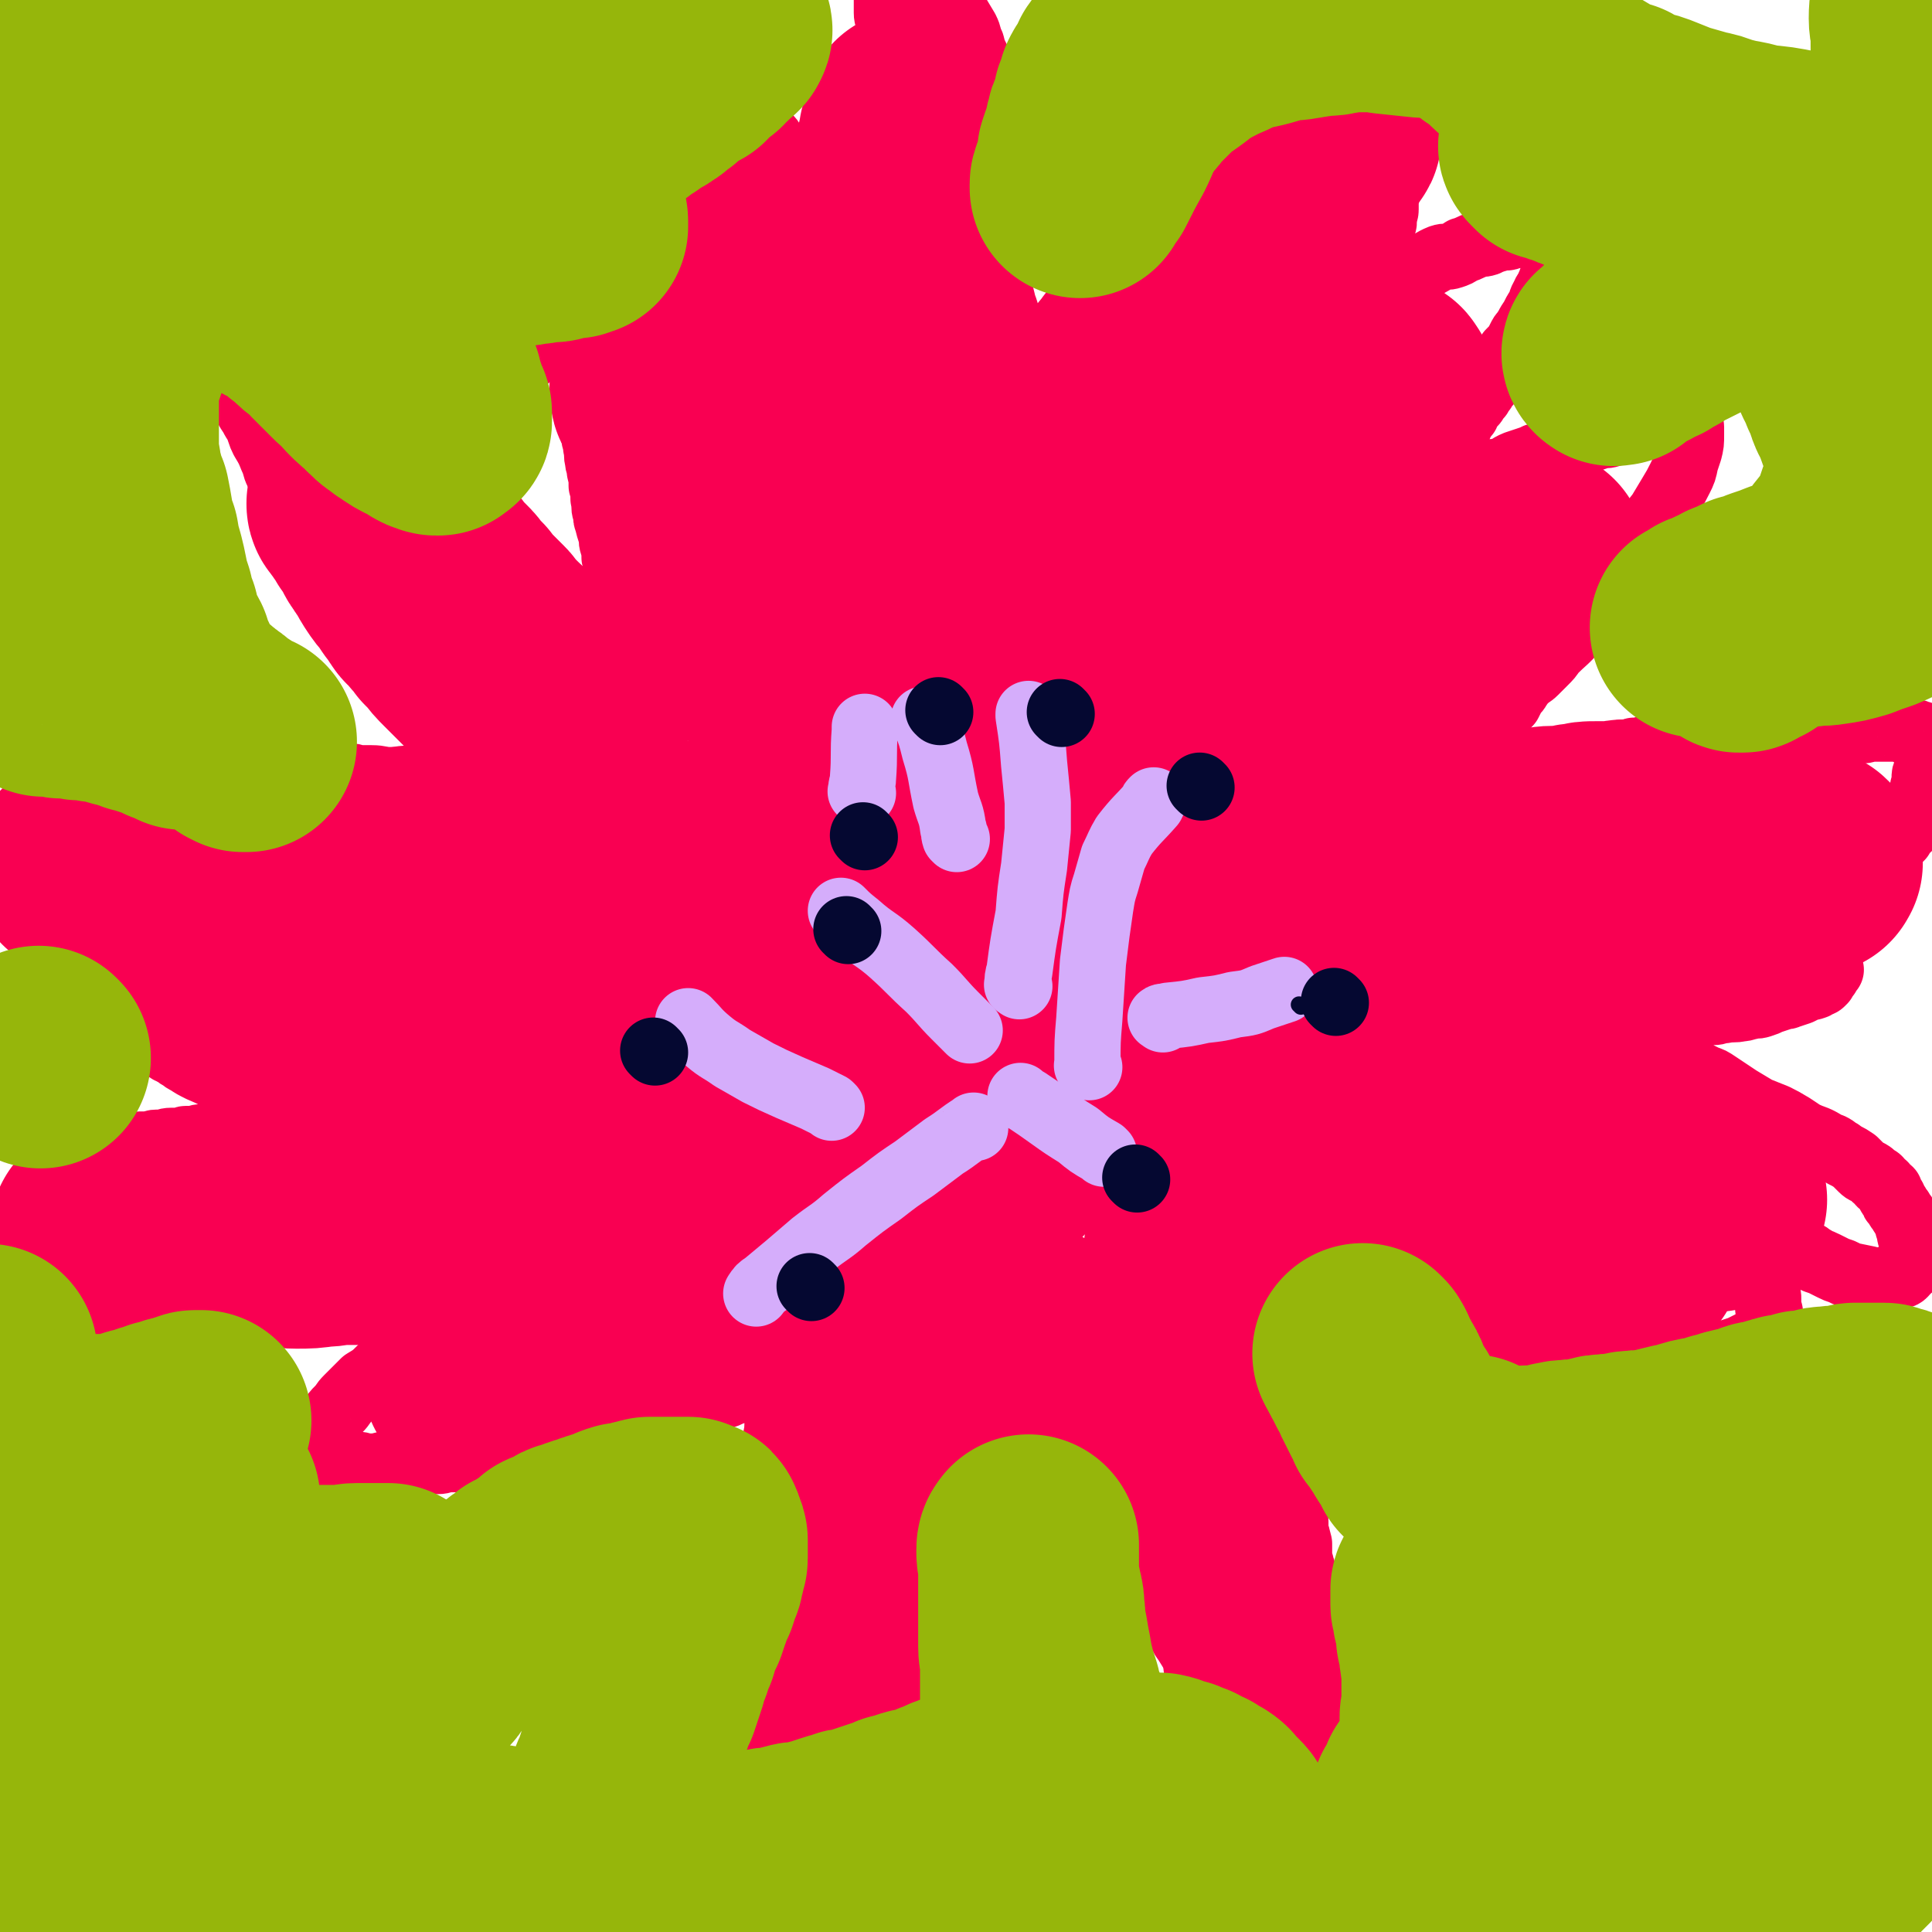
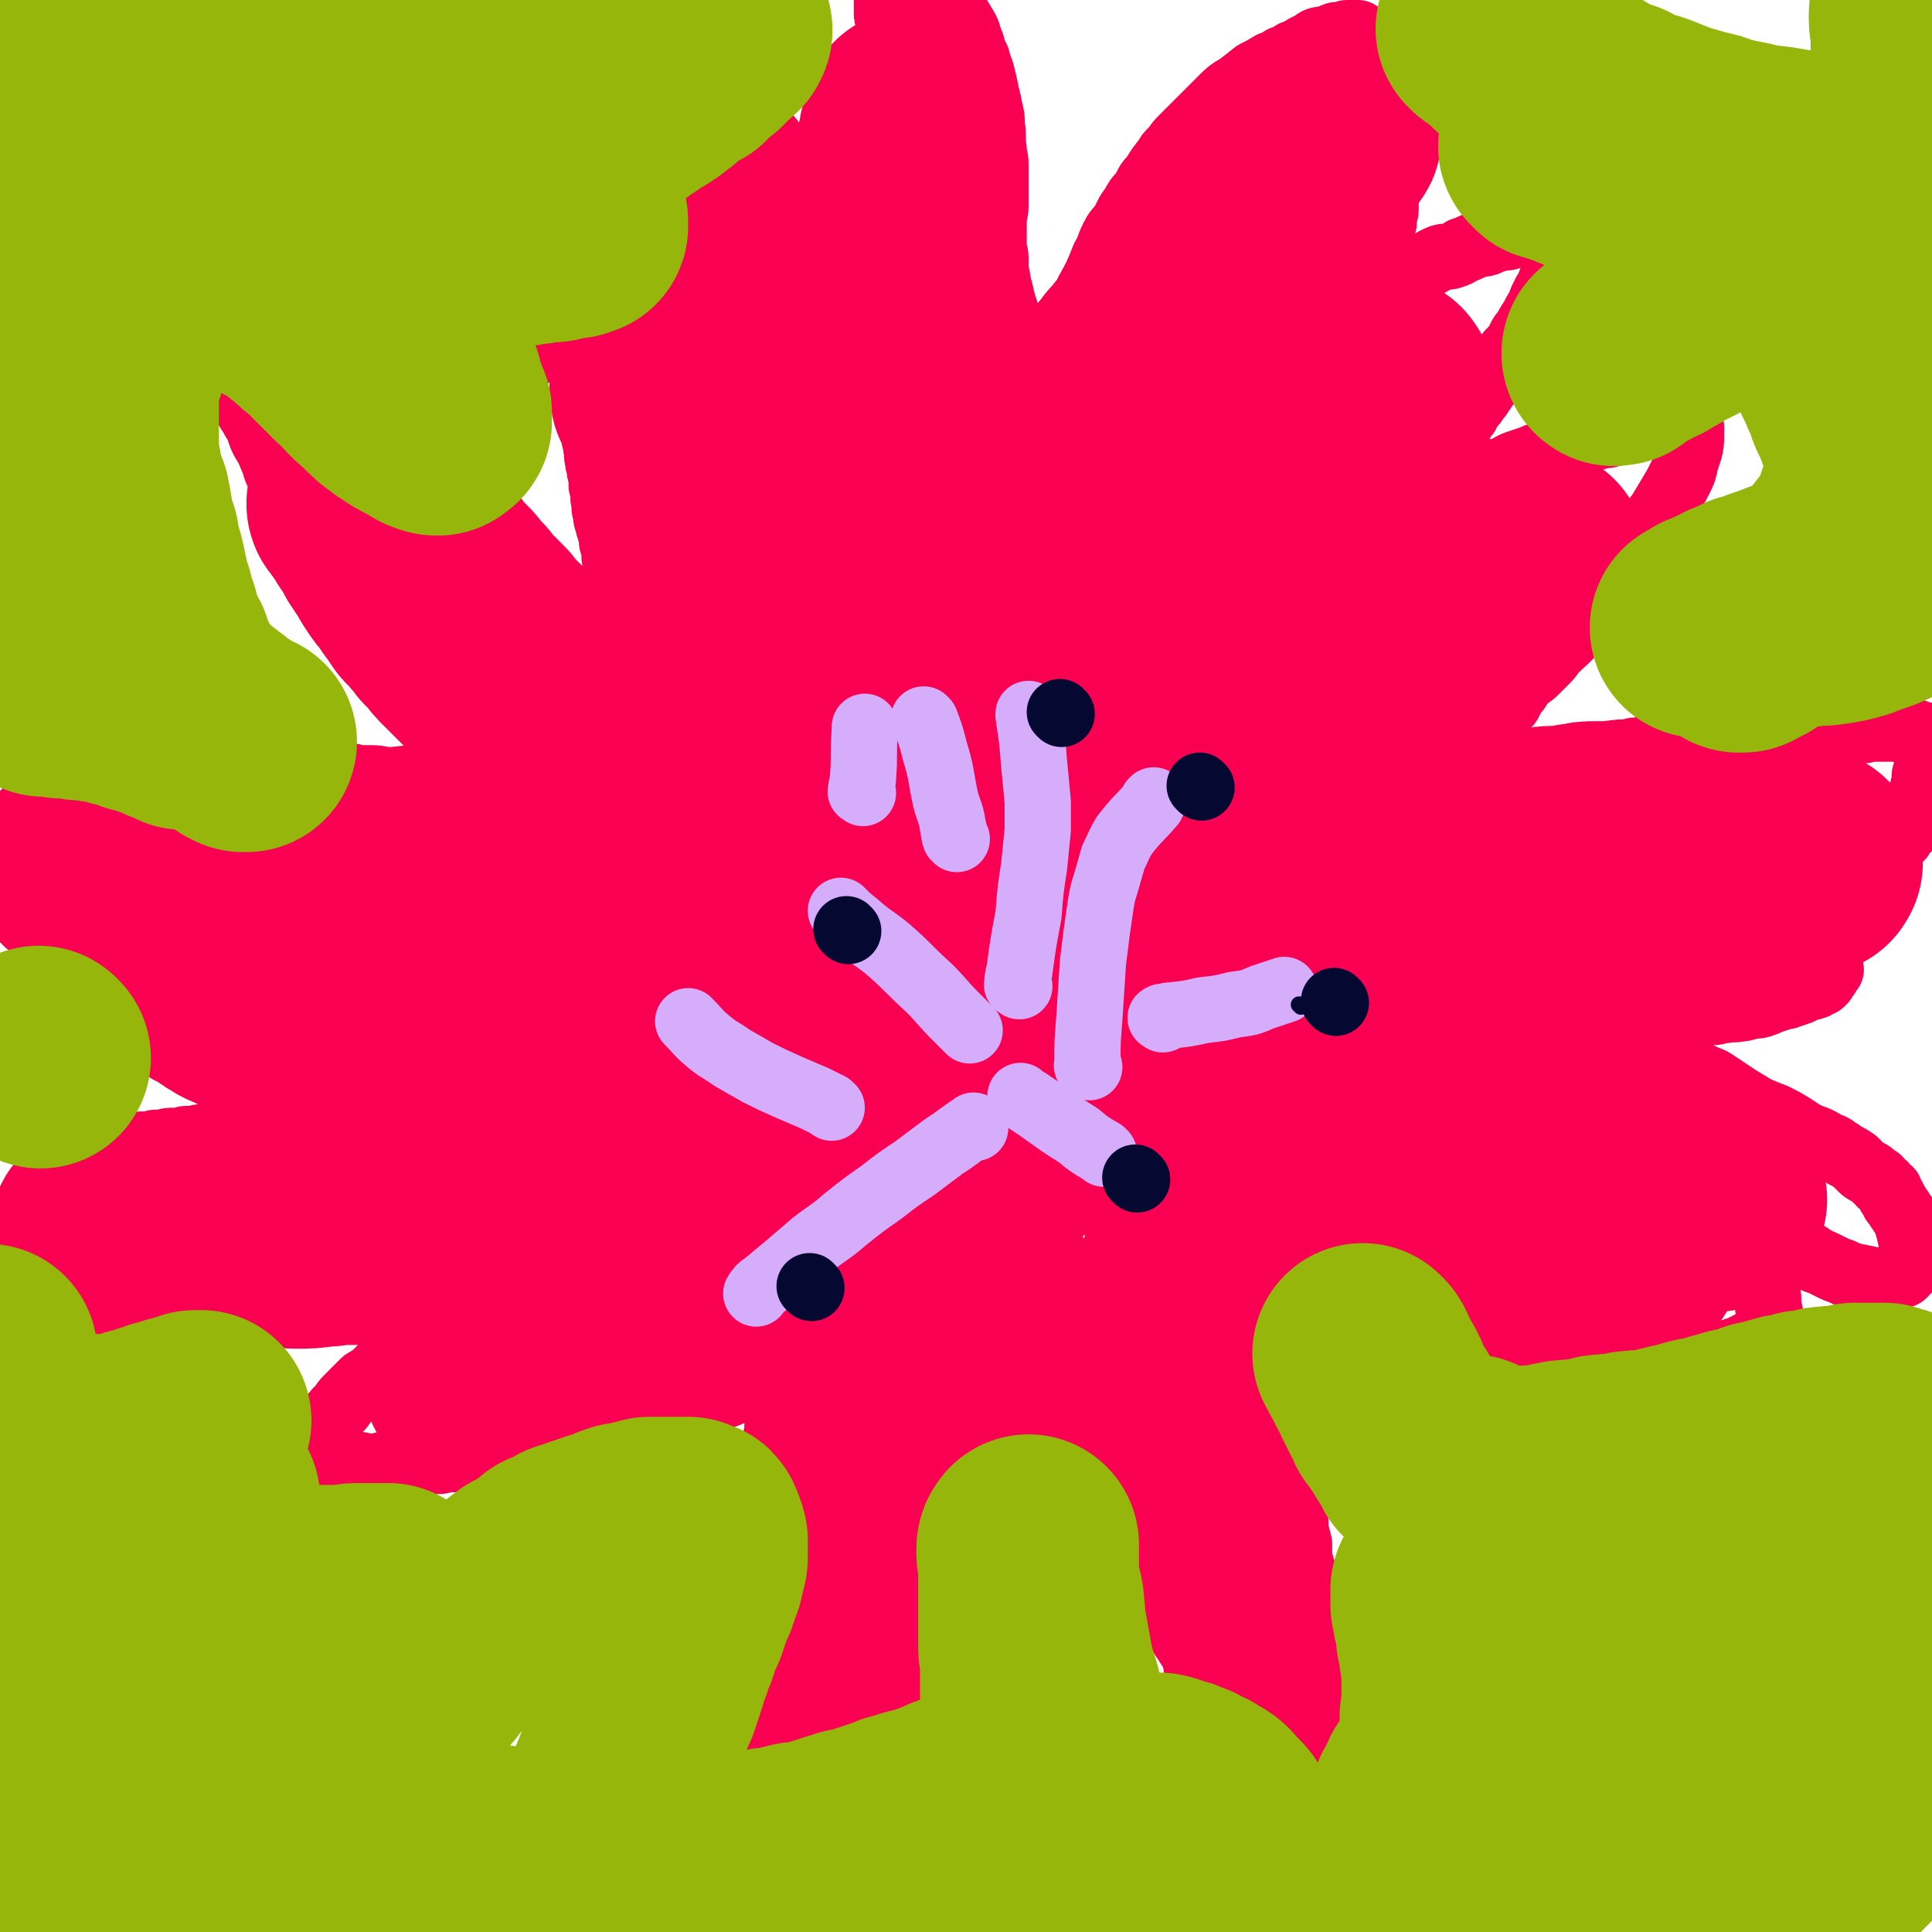
<svg xmlns="http://www.w3.org/2000/svg" viewBox="0 0 1050 1050" version="1.1">
  <g fill="none" stroke="#F90052" stroke-width="36" stroke-linecap="round" stroke-linejoin="round">
    <path d="M714,665c-1,-1 -1,-1 -1,-1 " />
    <path d="M693,681c-1,-1 -2,-2 -1,-1 0,0 1,1 2,3 1,1 1,1 1,3 1,2 0,2 1,5 0,2 1,2 1,5 1,3 0,3 1,7 0,3 1,3 1,6 0,4 0,4 0,8 0,3 0,3 0,7 0,3 0,3 0,6 0,3 0,3 0,6 0,3 0,3 0,6 0,2 0,2 0,5 0,4 0,4 0,8 0,3 0,3 0,6 0,3 0,3 0,6 0,3 0,3 0,6 0,4 0,4 0,8 0,3 1,3 1,6 0,2 0,2 0,5 0,3 0,3 0,7 0,3 0,3 1,6 0,2 1,2 1,5 0,3 0,3 0,7 0,2 1,2 1,5 0,2 1,2 1,5 0,2 0,2 0,5 1,3 1,3 2,7 0,3 0,3 0,6 0,2 0,2 1,5 0,2 1,2 1,4 1,2 0,2 1,5 0,2 1,2 1,5 1,3 0,3 1,6 0,2 1,2 1,4 1,2 0,2 1,5 0,2 1,2 1,4 0,2 0,2 1,5 0,2 0,2 1,4 0,2 1,2 1,4 0,2 0,2 0,5 0,2 0,2 1,5 0,2 1,2 1,5 0,1 0,1 0,3 0,1 1,1 1,3 0,3 0,3 0,6 0,2 1,2 1,4 0,2 0,2 0,4 0,2 1,2 1,4 0,1 0,1 0,3 0,1 0,1 0,3 0,1 0,1 0,2 0,1 0,1 0,2 0,1 0,1 0,2 0,0 0,0 0,1 0,1 0,1 0,2 0,1 -1,1 -1,2 0,0 0,0 0,1 0,1 -1,1 -1,2 0,0 0,0 0,1 0,1 -1,1 -1,2 0,0 0,1 0,1 0,1 0,1 -1,1 -1,0 -1,0 -1,0 -1,0 -1,1 -1,1 -1,1 -1,0 -2,0 0,0 -1,0 -1,0 -1,-1 -1,-1 -1,-1 -1,-1 -1,-1 -2,-1 -1,0 -1,0 -2,-1 -3,-2 -3,-2 -6,-4 -5,-4 -5,-4 -10,-8 -2,-2 -2,-2 -5,-5 -3,-3 -3,-3 -6,-6 -4,-4 -4,-4 -8,-8 -3,-3 -3,-3 -6,-6 -3,-4 -3,-4 -7,-8 -3,-3 -3,-3 -6,-7 -2,-3 -2,-3 -5,-7 -3,-4 -3,-5 -6,-9 -3,-6 -3,-6 -6,-11 -2,-3 -2,-3 -5,-7 -3,-5 -3,-5 -7,-11 -3,-5 -3,-5 -6,-10 -3,-7 -4,-7 -7,-14 -3,-6 -2,-6 -5,-12 -2,-5 -2,-5 -4,-10 -1,-3 -1,-3 -3,-7 -2,-5 -2,-5 -4,-10 -1,-3 -1,-3 -2,-7 -1,-4 -1,-4 -3,-9 -1,-2 -1,-2 -2,-5 -1,-3 -1,-3 -2,-6 -1,-3 -1,-3 -2,-7 0,-2 0,-2 -1,-4 0,-1 -1,-1 -1,-2 0,-1 0,-1 0,-2 0,-1 -1,-1 -1,-2 -1,-1 0,-1 -1,-2 -1,-1 -1,-1 -1,-1 -1,-1 -1,-1 -1,-2 0,-1 0,0 -1,-1 0,0 0,-1 -1,-1 0,0 -1,0 -1,0 -1,0 0,-1 -1,-1 0,0 0,0 -1,0 0,0 0,0 -1,0 0,0 0,0 0,0 -1,0 -1,1 -2,1 -1,0 -1,0 -1,0 -1,0 -1,0 -2,1 0,0 0,0 -1,1 -1,1 0,1 -1,2 -2,2 -2,2 -4,5 -2,3 -2,3 -4,6 -3,5 -2,5 -5,11 -2,4 -2,4 -5,9 -1,3 -1,3 -3,6 -2,4 -2,4 -4,8 -2,4 -2,4 -4,9 -2,3 -2,3 -4,7 -2,4 -2,4 -5,8 -2,3 -2,3 -4,7 -2,3 -2,3 -4,7 -2,5 -2,5 -5,10 -2,4 -3,4 -5,8 -2,4 -2,4 -4,8 -2,4 -2,4 -4,8 -2,4 -2,4 -4,9 -1,3 -1,3 -3,7 -2,4 -2,4 -4,9 -2,4 -2,4 -4,8 -1,3 -1,3 -2,6 -1,2 -1,2 -2,5 -1,3 -1,3 -2,6 -1,3 -1,3 -3,7 -1,2 -1,2 -2,4 -1,3 -1,3 -2,6 -1,3 0,3 -1,6 -1,2 -1,2 -2,5 -1,3 0,3 -1,7 -1,3 -1,3 -2,7 -1,3 -1,3 -2,6 -1,5 -1,5 -2,9 0,3 0,3 0,6 0,2 0,2 -1,5 0,3 0,3 -1,6 0,2 -1,2 -1,4 -1,2 -1,2 -1,5 0,1 0,1 0,2 0,2 0,2 -1,4 0,1 -1,1 -1,3 0,1 0,1 0,2 0,1 0,1 -1,3 0,1 -1,1 -1,2 0,1 0,1 0,2 0,1 -1,1 -1,2 0,1 -1,1 -1,3 0,1 0,1 0,2 0,1 -1,1 -1,2 0,1 0,1 0,2 0,0 0,0 -1,1 0,0 -1,0 -1,1 0,1 0,1 0,2 0,1 -1,1 -1,2 -1,0 -1,0 -1,1 0,0 0,0 -1,1 0,0 0,1 -1,1 0,0 -1,0 -1,0 -1,0 0,1 -1,1 0,0 -1,0 -1,0 -1,0 0,1 -1,1 0,0 0,0 -1,0 0,0 0,0 -1,0 0,0 -1,0 -1,0 0,0 0,-1 0,-1 0,0 -1,0 -1,0 -1,0 -1,-1 -1,-1 -1,0 -1,0 -1,0 -1,0 -1,-1 -1,-1 -1,-1 -1,-1 -1,-1 -1,-1 0,-1 0,-2 0,-1 -1,-1 -1,-1 -1,-1 -1,-1 -1,-2 0,-1 0,-1 0,-3 -1,-3 -1,-3 -2,-7 -1,-3 0,-3 -1,-7 0,-3 0,-3 -1,-7 -1,-5 -1,-5 -2,-10 -1,-5 0,-5 -1,-9 0,-4 0,-4 -1,-8 -1,-5 0,-5 -1,-9 0,-4 0,-4 -1,-8 -1,-7 -1,-7 -2,-14 -1,-5 -1,-5 -2,-10 -1,-4 -1,-4 -1,-8 -1,-5 0,-5 -1,-10 0,-4 -1,-4 -1,-8 0,-4 0,-4 0,-8 0,-6 -1,-6 -1,-11 0,-6 0,-6 0,-11 0,-3 -1,-3 -1,-6 0,-4 0,-4 0,-8 0,-5 0,-5 0,-10 0,-5 0,-5 0,-11 0,-5 1,-5 1,-10 0,-4 0,-4 0,-9 1,-7 1,-7 2,-15 0,-3 0,-3 1,-7 1,-6 1,-6 2,-12 1,-4 0,-4 1,-8 0,-4 1,-4 1,-8 1,-4 0,-4 1,-8 0,-3 1,-3 1,-7 0,-2 0,-2 0,-5 0,-3 1,-3 1,-6 0,-1 0,-1 0,-2 0,-1 0,-1 0,-2 0,0 0,0 0,-1 0,-1 0,-1 0,-1 0,-1 0,-1 0,-1 0,-1 0,-1 -1,-1 0,0 0,0 -1,0 0,0 0,0 -1,0 0,0 -1,0 -1,0 -1,0 0,1 -1,1 -1,0 -1,0 -2,0 0,0 0,1 -1,1 -1,0 -1,0 -1,0 -1,0 -1,1 -2,1 -1,1 -1,0 -2,1 -1,0 -1,0 -2,1 0,0 0,1 -1,1 -1,1 -1,1 -2,1 -2,1 -2,1 -5,2 -2,1 -2,1 -5,2 -2,1 -2,1 -5,2 -2,0 -2,0 -4,1 -4,1 -4,1 -8,2 -3,1 -3,1 -6,2 -4,1 -4,1 -7,2 -4,1 -4,1 -9,2 -3,1 -3,0 -7,1 -3,0 -3,1 -6,1 -3,1 -3,0 -6,1 -5,1 -5,2 -10,3 -3,1 -3,0 -6,1 -4,1 -4,1 -7,2 -4,1 -4,0 -7,1 -3,1 -3,0 -6,1 -3,1 -3,2 -6,3 -3,1 -3,0 -6,1 -3,1 -3,1 -6,2 -4,1 -4,1 -7,2 -3,1 -3,1 -6,2 -3,0 -3,0 -6,1 -3,0 -3,0 -6,1 -3,0 -2,1 -5,1 -2,1 -2,1 -5,1 -3,0 -4,0 -7,0 -2,0 -2,1 -5,1 -2,0 -2,0 -4,0 -2,0 -2,1 -5,1 -2,0 -2,0 -5,0 -2,0 -2,1 -4,1 -2,0 -2,0 -4,0 -2,0 -2,0 -4,0 -1,0 -1,0 -3,0 -2,0 -2,1 -4,1 -2,0 -2,0 -3,0 -1,0 -1,0 -3,0 -2,0 -2,-1 -5,-1 -1,0 -1,0 -2,0 -1,0 -1,0 -3,0 -2,0 -2,0 -4,-1 -1,0 -1,0 -2,-1 -1,0 0,0 -1,-1 -1,-1 -1,-1 -2,-2 -1,-3 -1,-3 -2,-7 -1,-1 -1,-1 -1,-3 0,-1 0,-1 0,-3 0,-1 1,-1 1,-2 0,-1 0,-1 0,-2 0,-1 0,-1 1,-2 1,-1 1,-1 2,-2 1,-2 1,-2 3,-4 3,-3 2,-3 5,-6 5,-5 5,-5 9,-9 5,-3 5,-3 9,-7 4,-2 4,-2 7,-5 7,-6 8,-6 15,-12 5,-3 4,-4 9,-7 9,-6 9,-6 18,-12 10,-6 10,-6 20,-12 3,-3 4,-2 7,-5 3,-1 3,-1 6,-3 5,-2 5,-3 10,-5 3,-2 3,-2 6,-4 1,0 1,0 2,-1 1,0 1,-1 2,-1 1,0 1,0 2,0 0,0 0,0 1,0 0,0 0,0 0,0 0,0 -1,0 -1,0 0,0 0,1 -1,1 0,0 0,0 -1,0 -1,0 -1,0 -1,0 -1,0 -1,1 -2,1 0,0 0,0 -1,0 -1,0 -1,0 -2,0 -1,0 -1,1 -2,1 -1,0 -1,0 -2,0 -1,0 -1,0 -3,1 -1,0 -1,1 -3,1 -1,0 -1,0 -2,0 -3,0 -3,0 -6,1 -2,0 -2,0 -5,1 -2,0 -2,0 -4,1 -2,0 -2,0 -5,1 -3,0 -3,0 -6,1 -3,0 -3,0 -6,1 -3,0 -3,1 -7,1 -2,0 -2,0 -5,0 -3,0 -3,1 -7,1 -3,0 -3,0 -6,0 -3,0 -3,1 -6,1 -3,0 -3,0 -6,0 -3,0 -3,0 -6,0 -3,0 -3,0 -7,0 -3,0 -3,1 -7,1 -4,0 -4,0 -7,0 -4,0 -4,0 -8,0 -4,0 -4,0 -7,0 -3,0 -3,1 -7,1 -3,0 -3,0 -7,1 -4,0 -4,0 -9,1 -3,0 -3,1 -7,1 -4,0 -4,0 -8,0 -5,1 -5,1 -10,2 -4,1 -4,1 -8,1 -2,0 -2,0 -5,0 -3,0 -3,1 -6,1 -2,0 -2,0 -5,0 -3,0 -3,1 -7,1 -7,1 -7,0 -14,1 -5,0 -5,1 -10,1 -4,0 -4,0 -9,0 -6,0 -6,0 -12,0 -3,0 -3,0 -6,0 -2,0 -2,-1 -5,-1 -2,0 -2,0 -4,0 -1,0 -1,0 -3,0 -2,0 -2,0 -4,-1 -1,0 -1,-1 -3,-1 -1,0 -1,0 -2,0 -1,0 -1,0 -2,-1 -1,0 -1,0 -2,-1 -1,-1 -1,-1 -1,-1 -1,-1 -1,-1 -2,-1 -1,-1 -1,-1 -1,-1 -1,-1 -1,-1 -2,-1 0,0 0,-1 -1,-1 -1,-1 -1,0 -2,-1 -1,-1 0,-1 -1,-2 0,-1 -1,-1 -1,-2 -1,-2 -1,-2 -2,-4 -1,-4 0,-4 -1,-8 0,-1 0,-1 0,-3 0,-1 1,-1 1,-3 0,-1 0,-1 0,-2 0,-1 0,-1 1,-3 0,-1 0,-1 1,-2 0,-1 0,-1 1,-2 0,-1 0,-1 1,-2 1,-1 1,-1 2,-2 1,-1 0,-1 1,-2 1,-1 1,-1 2,-2 1,-1 0,-1 1,-2 1,-1 1,-1 2,-2 1,-1 1,-1 2,-2 1,-1 1,-1 2,-2 1,-1 1,-1 3,-3 2,-2 2,-2 4,-4 2,-1 3,-1 5,-2 2,-1 2,-1 4,-3 2,-1 2,-1 4,-3 2,-1 2,-1 4,-2 3,-1 3,-1 7,-2 2,0 2,0 4,-1 1,0 1,-1 3,-1 2,0 2,-1 3,-1 2,0 2,0 4,0 1,0 1,-1 3,-1 2,0 2,0 5,0 2,0 2,-1 4,-1 1,0 1,0 3,0 2,0 2,-1 5,-1 3,0 3,0 6,0 1,0 1,-1 2,-1 2,0 2,0 4,0 2,0 2,-1 5,-1 1,0 1,0 2,0 1,0 1,-1 3,-1 2,-1 2,0 5,-1 1,0 1,-1 3,-1 1,0 1,0 2,0 2,0 2,0 4,-1 2,0 2,-1 4,-1 1,0 1,0 2,0 2,0 2,-1 3,-1 4,-1 4,0 7,-1 1,0 1,0 2,0 1,0 1,0 2,0 1,0 1,0 2,0 1,0 1,0 2,0 1,0 1,0 2,0 1,0 1,0 2,0 0,0 0,0 1,0 1,0 1,0 2,0 0,0 0,0 1,0 0,0 0,0 1,0 0,0 0,0 1,0 0,0 0,0 1,0 0,0 0,0 0,0 " />
    <path d="M223,523c-1,-1 -1,-1 -1,-1 -1,-1 -1,0 -2,0 -4,0 -4,0 -7,0 -4,0 -4,1 -8,1 -5,0 -5,0 -11,0 -5,0 -5,0 -10,0 -4,0 -4,0 -8,0 -3,0 -3,0 -6,0 -4,0 -4,0 -7,-1 -3,0 -3,0 -6,-1 -4,0 -4,0 -7,-1 -4,-1 -4,-1 -7,-2 -3,-1 -3,0 -6,-1 -3,-1 -3,-1 -6,-2 -4,-1 -4,-1 -7,-2 -2,0 -2,0 -5,-1 -2,-1 -2,-1 -5,-2 -4,-1 -4,0 -8,-1 -6,-1 -6,-2 -12,-3 -7,-2 -7,-3 -14,-4 -5,-1 -5,0 -9,-1 -3,0 -3,0 -5,0 -3,0 -3,-1 -6,-1 -3,-1 -3,-1 -7,-1 -3,0 -3,0 -6,0 -2,0 -2,-1 -4,-1 -3,0 -3,0 -5,0 -1,0 -1,-1 -3,-1 -1,0 -1,0 -2,0 -1,0 -1,-1 -2,-1 -1,0 -1,0 -2,0 -2,-1 -2,-2 -4,-3 -1,-1 -1,-1 -3,-2 -1,0 -1,0 -2,-1 -1,-1 0,-1 -1,-2 -1,-1 -1,0 -2,-1 -1,-1 -1,-1 -2,-2 0,0 -1,0 -1,-1 -1,-1 -1,-1 -1,-2 -1,-1 -1,-1 -1,-2 -1,-2 -1,-2 -2,-5 0,-1 0,-1 0,-3 0,-2 -1,-2 -1,-4 0,-1 0,-1 0,-2 0,-1 0,-1 0,-2 0,-1 1,0 1,-1 0,-1 0,-1 0,-2 0,-1 1,0 1,-1 1,-1 1,-1 1,-2 0,0 0,-1 0,-1 1,-1 1,-1 2,-2 2,-1 2,-1 4,-3 1,-1 1,-2 3,-3 4,-2 4,-2 8,-4 3,-2 3,-2 6,-4 3,-1 3,-1 6,-3 3,-1 3,-1 5,-2 4,-1 4,-1 8,-2 3,-1 3,-1 5,-2 2,0 2,0 4,-1 3,0 3,0 5,-1 2,0 2,0 5,0 2,0 2,-1 4,-1 2,-1 2,0 4,-1 4,0 4,0 7,-1 3,0 3,0 6,-1 3,0 3,0 5,-1 4,0 4,0 8,-1 3,0 3,0 5,0 2,0 2,-1 5,-1 3,-1 3,0 7,-1 2,0 2,0 4,0 3,0 3,0 5,0 2,0 2,0 4,0 2,0 2,0 5,0 4,0 4,0 7,0 2,0 2,0 5,0 2,0 2,0 3,0 2,0 2,0 4,0 4,0 4,0 7,0 2,0 2,0 4,0 2,0 2,0 5,0 4,0 4,0 7,0 3,0 3,0 6,0 3,0 3,1 6,1 3,0 3,0 6,0 5,0 5,1 10,1 3,0 3,0 7,0 3,0 3,0 7,0 3,0 3,0 7,0 3,0 3,0 6,0 4,0 4,0 8,0 3,0 3,0 7,0 2,0 2,1 5,1 2,0 3,0 5,0 1,0 1,1 2,1 2,0 2,0 4,0 2,0 2,1 3,1 1,0 1,0 2,0 1,0 1,1 2,2 0,0 0,-1 1,-1 0,0 0,0 1,0 1,0 1,0 2,0 0,0 0,0 1,0 0,0 0,0 1,0 0,0 0,0 1,0 0,0 0,0 1,0 0,0 0,0 0,0 " />
    <path d="M286,427c-1,-1 -1,-1 -1,-1 -1,-1 -1,0 -2,-1 -1,0 -1,0 -2,-1 -2,-1 -2,-1 -4,-3 -2,-1 -2,-1 -4,-2 -2,-1 -2,-2 -5,-4 -3,-2 -3,-1 -6,-4 -2,-2 -2,-2 -5,-5 -2,-2 -3,-2 -5,-5 -3,-2 -3,-2 -6,-5 -1,-1 -1,-1 -3,-3 -2,-2 -2,-2 -5,-5 -3,-3 -3,-3 -7,-7 -3,-3 -2,-4 -6,-7 -3,-4 -3,-4 -6,-8 -3,-4 -3,-4 -6,-7 -2,-3 -2,-3 -4,-5 -2,-4 -2,-4 -5,-8 -2,-3 -2,-3 -5,-6 -2,-4 -2,-3 -5,-7 -2,-3 -2,-3 -4,-6 -2,-5 -2,-5 -5,-9 -1,-2 -1,-1 -3,-4 -1,-3 -1,-3 -3,-6 -1,-3 -1,-3 -3,-6 -2,-4 -2,-4 -5,-8 -1,-2 -1,-2 -2,-5 -1,-2 -1,-2 -2,-4 -1,-3 -1,-3 -3,-5 -2,-3 -2,-2 -4,-6 -1,-3 -1,-4 -3,-7 -2,-6 -3,-5 -6,-10 -2,-4 -1,-4 -3,-8 -2,-5 -2,-5 -5,-10 -1,-2 -1,-2 -2,-5 -1,-3 -1,-3 -3,-6 -1,-2 -1,-2 -3,-5 -1,-2 0,-2 -2,-5 -1,-2 -2,-2 -3,-4 -1,-1 0,-1 -1,-3 -1,-2 -1,-2 -2,-4 0,-1 0,-1 -1,-2 -1,-1 -1,-1 -2,-2 -1,-1 0,-1 -1,-2 0,-1 0,-1 -1,-2 0,-1 0,-1 -1,-2 0,-1 0,0 -1,-1 0,-1 0,-1 -1,-2 0,-1 0,-1 0,-1 0,-1 -1,-1 -1,-1 -1,-1 0,-1 0,-1 0,-1 0,-1 0,-1 0,0 1,0 1,0 1,0 1,0 1,0 1,0 1,1 1,1 1,1 1,1 1,1 1,0 1,1 2,1 3,1 4,1 7,2 4,2 4,3 7,5 4,1 4,1 7,3 3,1 3,1 6,3 4,2 4,2 7,4 3,1 3,1 6,3 3,2 3,2 6,4 4,1 4,1 7,3 4,1 4,1 7,3 3,1 3,1 5,3 3,2 3,2 7,4 3,2 3,2 7,4 2,1 2,1 4,2 3,2 3,2 7,5 3,2 3,2 5,4 2,1 2,1 4,2 2,2 2,2 5,4 2,2 2,2 5,4 2,2 2,2 4,4 2,2 2,2 5,4 3,2 3,2 6,5 2,2 2,2 4,4 2,2 2,2 4,4 2,2 2,2 4,4 2,2 2,2 4,4 1,1 1,1 3,3 2,2 2,2 4,4 2,2 2,2 4,4 2,2 2,2 4,4 2,2 2,2 4,4 2,2 2,2 4,4 1,1 1,1 3,3 2,1 2,1 4,3 2,1 2,1 4,3 2,1 2,1 4,3 3,2 3,3 6,5 1,1 2,0 3,1 1,1 1,1 2,2 0,0 0,0 1,1 1,0 1,0 2,1 1,0 1,0 2,1 1,0 0,1 1,1 1,1 1,0 2,1 1,0 0,1 1,1 1,0 1,0 2,0 0,0 0,1 1,1 1,0 1,0 2,0 0,0 0,1 1,1 0,0 0,0 1,0 1,0 1,1 2,1 0,0 0,0 1,0 1,0 1,0 2,0 0,0 0,0 1,0 0,0 0,0 1,0 0,0 0,0 1,-1 0,0 0,0 0,0 1,-1 0,-1 0,-2 0,0 0,0 0,-1 0,0 0,0 0,-1 0,0 0,0 0,-1 0,-1 0,-1 0,-2 0,-1 0,-1 0,-2 0,-3 0,-3 0,-6 0,-2 -1,-2 -1,-5 0,-3 0,-3 -1,-5 0,-4 0,-4 -1,-7 0,-4 0,-4 -1,-7 -1,-3 0,-3 -1,-6 -1,-3 -1,-3 -2,-7 -1,-2 0,-2 -1,-5 -1,-3 0,-3 -1,-7 0,-4 0,-4 -1,-7 0,-4 0,-4 -1,-8 0,-3 -1,-3 -1,-6 -1,-3 0,-3 -1,-7 0,-3 -1,-3 -1,-6 -1,-3 -1,-3 -1,-6 0,-2 0,-2 0,-4 0,-3 -1,-3 -1,-6 0,-3 0,-3 0,-6 0,-2 -1,-2 -1,-4 0,-2 0,-2 0,-4 0,-2 0,-2 -1,-5 0,-1 -1,-1 -1,-2 0,-1 0,-1 0,-2 0,-1 0,-1 0,-2 0,-1 -1,-1 -1,-2 0,-1 0,-1 0,-2 0,-1 -1,-1 -1,-2 0,-1 0,-1 0,-2 0,-1 0,-1 -1,-2 0,0 -1,0 -1,-1 0,-1 0,-1 0,-2 0,0 -1,0 -1,-1 0,-1 0,-1 0,-2 0,-1 -1,0 -1,-1 0,0 -1,0 -1,-1 0,-1 0,-1 0,-1 0,-1 -1,-1 -1,-1 -1,-1 -1,-1 -1,-1 0,-1 0,-1 0,-1 0,-1 -1,-1 -1,-1 0,-1 0,-1 0,-1 0,-1 0,-1 -1,-1 0,-1 -1,-1 -1,-1 -1,0 0,0 -1,-1 0,0 0,0 -1,-1 0,0 0,-1 -1,-1 0,0 -1,0 -1,0 0,0 0,-1 0,-1 0,0 0,0 -1,0 0,0 -1,0 -1,0 -1,0 -1,0 -1,-1 0,0 0,0 0,0 0,-1 -1,0 -1,0 -1,0 -1,0 -1,-1 0,0 0,0 0,0 0,-1 -1,-1 -1,-1 0,0 0,0 0,0 0,-1 0,-1 0,-1 0,0 1,0 1,0 1,0 1,0 1,0 1,0 1,0 2,0 0,0 0,0 0,0 1,0 1,0 1,0 1,0 1,0 1,0 0,0 0,0 0,-1 0,0 0,0 0,-1 " />
    <path d="M286,195c-1,-1 -2,-1 -1,-1 0,-2 1,-2 2,-4 1,-2 1,-2 2,-4 1,-2 1,-2 2,-4 1,-2 0,-2 1,-4 1,-1 1,-1 2,-2 0,-1 0,-1 1,-2 0,-1 1,-1 1,-2 0,-1 0,-1 0,-2 0,0 1,0 1,-1 1,-1 0,-1 1,-2 0,0 1,0 1,-1 1,-1 0,-1 1,-2 0,0 1,0 1,-1 0,-1 0,-1 0,-1 0,-1 1,-1 1,-1 0,-1 0,-1 0,-1 0,-1 1,-1 1,-1 0,-1 0,-1 0,-1 0,-1 0,-1 0,-1 0,-1 1,-1 1,-1 1,-1 1,-1 1,-1 1,-1 1,-1 2,-1 0,0 0,0 1,0 0,0 0,0 1,0 1,0 1,0 2,0 0,0 0,0 1,0 0,0 0,0 1,0 1,0 1,1 2,2 0,0 0,-1 1,-1 1,0 1,0 3,1 1,0 1,0 2,1 1,0 1,0 3,1 1,0 1,0 3,1 1,0 1,0 2,1 2,1 2,1 4,2 1,0 1,0 3,1 1,0 1,0 2,1 2,1 2,1 5,2 2,1 2,2 5,3 3,1 3,1 6,3 4,1 4,2 7,4 4,2 5,2 9,4 3,2 3,2 7,4 4,2 5,2 9,5 3,1 3,2 6,4 2,1 2,1 5,2 4,2 4,2 9,5 3,1 3,1 6,3 3,1 3,1 6,3 3,2 3,2 6,4 3,2 3,2 6,4 2,1 2,1 4,3 3,2 3,2 5,4 3,1 3,1 5,3 2,2 2,2 4,4 3,2 2,2 5,4 2,1 2,1 4,3 1,1 1,1 2,2 1,1 1,1 3,3 2,2 2,2 4,4 1,1 1,1 3,3 2,2 1,2 3,5 1,1 1,1 2,2 1,1 0,1 1,2 1,1 1,1 2,2 0,0 0,0 1,1 1,1 1,1 2,2 13,4 13,3 27,7 0,0 0,0 1,0 " />
    <path d="M450,223c-1,-1 -2,-1 -1,-1 0,-3 1,-3 2,-6 1,-4 2,-4 3,-8 2,-7 2,-7 4,-14 2,-7 2,-7 4,-15 2,-8 2,-8 4,-16 2,-8 2,-8 4,-16 1,-7 2,-7 3,-14 1,-8 1,-8 2,-15 1,-6 1,-6 2,-12 1,-6 1,-6 2,-12 1,-6 1,-6 2,-12 1,-7 1,-7 1,-13 1,-7 1,-7 1,-14 0,-6 0,-6 0,-12 0,-5 0,-5 0,-9 0,-5 0,-5 0,-11 0,-3 0,-3 0,-6 0,-2 0,-2 0,-5 0,-2 -1,-2 -1,-5 0,-3 0,-3 0,-6 0,-2 0,-2 0,-4 0,-2 -1,-2 -1,-4 0,-2 0,-2 0,-4 0,-1 0,-1 0,-2 0,0 0,0 0,-1 0,-1 0,-1 0,-2 0,0 0,0 0,-1 0,0 0,0 0,-1 0,0 0,0 0,0 0,-1 0,-1 1,-1 1,0 1,0 2,0 0,0 0,0 0,0 1,0 1,1 2,1 0,0 0,0 1,0 1,0 1,0 3,1 2,1 2,1 4,2 3,1 4,1 7,3 2,0 2,1 4,2 1,0 1,0 2,1 1,1 1,1 2,2 2,3 2,3 5,6 2,4 2,4 5,7 3,5 3,5 6,10 2,4 1,4 3,8 1,4 1,4 3,8 1,5 2,5 3,10 1,4 1,4 2,9 1,4 1,4 2,9 1,4 1,4 1,8 1,6 0,6 1,13 0,4 1,4 1,8 0,7 0,7 0,14 0,4 0,4 0,9 0,4 -1,4 -1,8 0,4 0,4 0,9 0,2 0,2 0,5 0,3 1,3 1,6 0,3 0,3 0,7 0,2 1,2 1,5 1,4 0,4 1,8 0,3 0,3 1,6 0,4 0,4 1,7 0,1 1,1 1,3 1,2 1,2 1,4 0,1 0,1 0,3 0,1 1,1 1,2 0,1 0,1 0,3 0,1 0,1 1,3 0,1 0,1 1,2 0,1 0,1 1,3 0,1 0,1 1,2 0,1 0,1 1,2 0,1 1,1 1,2 0,1 0,1 0,2 0,0 0,0 1,1 1,1 1,1 2,2 0,0 0,0 0,0 1,1 1,1 1,1 1,0 1,0 2,0 0,0 0,0 1,0 0,0 0,-1 1,-1 1,-1 1,-1 2,-1 0,-1 0,-1 1,-2 3,-3 3,-3 5,-7 3,-4 3,-4 6,-7 3,-6 2,-6 5,-12 3,-4 3,-4 6,-9 2,-5 2,-5 4,-10 5,-9 5,-9 9,-19 3,-5 2,-5 5,-11 2,-4 2,-3 5,-7 3,-5 2,-5 6,-10 2,-4 2,-4 5,-7 3,-5 2,-5 6,-9 3,-5 3,-5 7,-10 1,-2 1,-2 3,-4 3,-3 2,-3 5,-6 4,-4 4,-4 8,-8 4,-4 4,-4 8,-8 3,-3 3,-3 7,-7 3,-3 3,-3 8,-6 4,-3 4,-3 9,-7 4,-2 4,-2 9,-5 3,-1 3,-1 6,-3 3,-1 3,-1 6,-3 3,-1 3,-1 6,-3 2,-1 2,-1 4,-2 2,-1 1,-1 3,-2 3,-1 3,0 6,-1 1,0 1,-1 2,-1 2,-1 2,-1 4,-1 1,0 1,0 2,0 1,0 1,-1 2,-1 0,0 0,0 1,0 1,0 1,0 2,0 0,0 0,0 1,0 0,0 0,0 1,0 0,0 1,0 1,0 0,0 0,1 0,1 0,0 1,0 1,0 0,0 0,1 0,2 0,0 0,0 0,0 0,1 0,1 1,2 0,0 1,0 1,1 0,1 0,1 1,2 0,0 0,0 1,1 0,1 1,1 1,2 0,1 0,1 0,3 1,2 1,2 2,5 1,2 0,3 1,5 0,4 0,4 1,8 0,3 1,3 1,6 1,3 0,3 1,6 0,2 0,2 1,5 1,5 1,5 2,10 0,2 0,2 0,4 0,3 1,3 1,7 0,2 0,2 0,4 0,2 0,2 0,5 0,3 0,3 0,6 0,3 -1,3 -1,5 0,3 0,3 0,6 0,2 -1,2 -1,4 0,1 0,1 0,3 0,1 -1,1 -1,3 0,1 0,1 0,2 0,1 -1,1 -1,2 0,1 0,1 0,2 0,1 -1,1 -1,2 0,1 0,1 0,2 0,1 -1,1 -1,2 0,1 0,1 0,2 0,1 -1,1 -1,2 0,1 0,1 0,2 0,1 -1,1 -1,2 -1,0 -1,0 -1,1 0,1 -1,1 -1,2 -1,1 0,1 -1,2 0,0 -1,0 -1,1 0,1 0,1 0,2 0,0 -1,0 -1,1 -1,1 -1,1 -1,2 0,0 0,0 0,1 0,1 -1,0 -1,1 0,0 0,0 0,1 0,0 0,1 0,1 0,0 -1,0 -1,1 0,0 0,1 0,1 0,0 -1,0 -1,0 -1,0 -1,1 -1,1 -1,1 -2,1 -1,1 0,0 0,0 1,0 1,0 0,-1 1,-1 0,0 0,0 1,0 0,0 0,-1 1,-1 0,0 0,-1 1,-1 2,-1 2,-1 4,-2 3,-1 3,-1 6,-3 2,-1 2,-1 5,-2 3,-1 3,-1 6,-3 3,-1 3,-2 6,-3 3,-1 3,-1 6,-2 5,-2 5,-3 10,-5 3,-1 3,0 6,-1 3,-1 3,-1 6,-3 4,-1 4,-2 8,-3 2,-1 2,0 5,-1 2,-1 2,-1 5,-2 1,0 1,-1 3,-1 1,0 1,0 3,0 1,0 1,-1 2,-1 1,0 1,0 2,0 1,0 1,-1 2,-1 1,0 1,0 2,0 1,0 1,-1 3,-1 1,0 1,0 2,0 1,0 1,0 2,0 1,0 1,0 2,0 1,0 1,0 2,0 2,0 2,0 3,0 1,0 1,0 2,0 1,0 1,0 2,0 0,0 0,0 1,0 0,0 0,0 1,0 0,0 1,0 1,0 1,0 0,1 1,1 0,0 1,0 1,0 0,0 0,1 0,1 0,0 1,0 2,0 0,0 -1,1 -1,1 0,1 1,1 1,1 1,1 0,1 0,1 0,1 0,1 0,1 0,1 -1,1 -1,2 0,1 0,1 0,2 0,1 -1,1 -1,2 -1,3 -1,3 -3,6 -1,3 -1,3 -3,6 -1,2 -1,3 -2,5 -1,3 -2,3 -3,6 -2,3 -1,3 -3,7 -1,1 -1,1 -2,3 -1,2 -1,2 -3,5 -1,2 -1,2 -3,5 -1,1 -1,1 -2,3 -1,2 -1,2 -2,4 -1,1 -1,1 -3,3 -1,1 -1,1 -2,3 -1,2 -1,2 -2,4 -1,1 -1,1 -2,2 -1,1 -1,1 -2,2 -1,1 -1,1 -2,3 -1,2 -1,2 -3,4 -1,1 -1,1 -2,3 -1,1 -1,1 -2,3 -1,1 -1,1 -2,2 -1,1 0,1 -1,2 -1,1 -2,1 -3,3 -1,1 0,1 -1,3 -1,1 -1,1 -2,2 -1,1 -1,1 -2,3 0,1 0,1 -1,2 0,1 0,1 -1,2 -1,1 -1,1 -2,2 0,1 0,1 -1,2 0,1 0,1 -1,2 0,1 0,1 -1,2 0,0 0,0 -1,1 0,1 -1,1 -1,2 0,1 0,1 0,2 0,1 -1,1 -1,2 0,1 0,1 0,2 0,1 -1,1 -1,2 0,0 0,0 0,1 0,1 -1,1 -1,2 0,0 0,0 0,1 0,1 -1,1 -1,2 0,0 0,0 0,1 0,1 0,1 0,2 0,0 0,0 0,0 0,1 0,1 0,1 0,1 0,1 0,1 0,1 0,1 0,1 1,0 1,0 1,0 1,0 1,0 1,0 1,0 1,0 1,0 2,0 2,-1 3,-1 4,-1 4,-1 8,-2 5,-1 5,-1 9,-3 3,-1 3,-1 7,-2 2,-1 2,0 5,-1 5,-1 4,-2 9,-4 3,-1 3,-1 6,-2 3,-1 3,-1 5,-2 4,-1 4,-1 7,-2 4,-1 4,-1 8,-2 2,-1 2,-1 5,-2 2,-1 2,-1 5,-2 1,0 1,0 3,-1 3,-1 3,-1 6,-2 3,-1 3,0 6,-1 2,-1 2,-1 4,-2 2,-1 2,0 4,-1 1,-1 1,-1 3,-2 2,-1 2,0 5,-1 1,0 1,0 2,-1 1,0 1,-1 2,-1 1,0 1,0 2,0 1,0 1,-1 2,-1 1,0 1,0 2,0 1,0 0,-1 1,-1 1,0 1,0 2,0 1,0 1,0 2,0 0,0 0,0 1,0 1,0 1,0 2,0 0,0 0,0 1,0 1,0 1,0 2,0 0,0 0,0 1,0 1,0 1,0 2,0 0,0 0,0 1,1 0,0 0,0 1,1 0,0 1,0 1,1 0,0 0,0 0,1 0,1 1,1 1,2 0,2 0,2 0,4 0,5 0,5 -1,9 -1,3 -1,3 -2,6 -1,5 -1,5 -3,9 -2,4 -2,4 -5,9 -3,5 -3,5 -6,10 -4,5 -4,5 -8,11 -2,4 -2,4 -5,8 -3,4 -3,4 -6,9 -2,3 -2,3 -5,7 -3,4 -3,4 -6,9 -2,2 -2,2 -4,5 -3,3 -3,3 -6,7 -3,3 -3,3 -6,7 -5,6 -6,6 -12,12 -2,3 -2,3 -5,6 -2,2 -2,2 -5,5 -2,2 -3,2 -5,4 -2,2 -2,2 -4,5 -1,2 -2,2 -3,4 -1,2 -1,2 -2,4 -1,1 -1,1 -2,2 -2,2 -2,2 -3,5 -1,1 0,1 -1,3 -1,2 -1,2 -2,4 -1,2 0,2 -1,4 0,1 -1,1 -1,3 -1,2 -1,2 -1,4 0,1 0,1 0,3 0,1 0,1 0,2 0,1 0,1 0,2 0,0 0,0 0,1 0,1 0,1 0,2 0,0 0,0 0,1 0,1 0,1 0,2 0,0 0,0 0,1 0,0 0,0 0,1 0,0 0,0 0,0 " />
    <path d="M778,428c-1,-1 -2,-1 -1,-1 5,-2 6,-1 13,-3 6,-1 5,-1 11,-3 6,-1 6,-1 11,-2 6,-1 6,-1 12,-2 4,-1 4,-1 8,-2 5,-1 6,0 11,-1 4,0 4,0 8,-1 3,0 3,-1 6,-1 2,0 2,0 5,0 4,0 4,0 8,-1 3,0 3,-1 6,-1 3,0 3,0 6,-1 3,0 3,0 6,-1 3,0 3,0 6,-1 2,0 2,-1 5,-1 3,0 3,0 6,0 3,0 3,0 7,-1 3,0 3,-1 6,-1 3,-1 3,-1 7,-1 3,0 3,0 7,0 4,0 4,-1 8,-1 6,-1 6,-1 13,-1 7,0 7,0 13,0 9,-1 9,-1 18,-2 5,0 5,0 10,0 3,0 3,-1 6,-1 2,0 2,0 5,0 3,0 3,-1 6,-1 4,0 3,-1 7,-1 2,0 2,0 4,0 1,0 1,0 2,0 1,0 1,0 3,0 1,0 1,0 3,0 1,0 1,0 2,0 1,0 1,0 2,0 0,0 0,0 1,0 1,0 1,1 2,2 0,0 0,-1 1,-1 0,0 0,1 1,1 1,0 1,0 2,0 0,0 0,1 1,1 1,0 1,0 2,0 0,0 0,1 0,1 1,1 1,0 1,0 1,0 1,1 1,1 1,1 1,1 1,1 0,0 0,1 0,1 0,0 1,0 2,0 0,0 -1,1 -1,1 0,1 1,0 1,1 0,0 0,0 0,1 0,0 0,0 0,1 0,0 0,0 0,1 0,0 0,0 0,1 0,0 0,0 0,1 0,1 0,1 0,2 0,0 0,0 0,1 0,1 0,1 0,2 0,0 -1,0 -1,1 0,1 0,1 0,2 0,0 -1,0 -1,1 -1,2 -1,2 -1,4 0,1 0,1 0,3 0,1 -1,1 -1,3 0,1 0,1 0,2 0,1 -1,1 -1,2 0,1 0,1 0,3 0,1 -1,1 -1,2 -1,2 -1,2 -2,5 0,1 0,1 -1,2 0,1 0,1 -1,2 0,1 0,0 -1,1 0,1 0,1 -1,2 -1,1 -1,0 -2,1 -1,1 0,1 -1,2 -1,1 -1,1 -1,2 -2,1 -2,1 -3,2 -2,2 -2,1 -5,3 -1,1 -1,1 -3,2 -1,0 -1,0 -2,1 -1,0 -1,0 -2,1 -1,0 -1,0 -3,1 -1,0 -1,1 -3,1 -2,1 -2,1 -4,1 -2,1 -2,0 -4,1 -3,1 -3,1 -5,2 -4,1 -4,0 -7,1 -4,0 -4,0 -9,1 -1,0 -1,1 -3,1 -1,0 -1,0 -3,0 -1,0 -1,1 -3,1 -1,0 -1,0 -3,0 -1,0 -1,0 -3,0 0,0 0,0 -1,0 -1,0 -1,0 -2,0 -1,0 -1,0 -2,0 0,0 0,0 -1,0 -1,0 -1,1 -1,2 -1,0 -1,-1 -2,-1 -1,0 -1,1 -1,2 -1,0 -1,-1 -1,-1 -1,0 -1,0 -1,0 -1,0 -1,1 -1,1 -1,1 -1,1 -1,2 0,0 0,0 0,0 0,1 0,1 0,1 0,1 1,1 1,1 1,1 0,1 0,2 0,0 1,0 1,1 1,1 0,1 1,2 0,1 0,1 1,2 1,1 1,1 2,2 3,3 3,3 5,5 2,2 2,2 4,4 2,2 2,2 5,4 1,1 1,1 3,3 1,1 1,1 3,3 1,1 1,1 2,2 2,2 2,2 5,4 1,1 1,1 2,2 1,1 0,1 1,2 1,1 1,1 2,2 0,1 1,1 1,2 0,1 0,1 0,2 0,1 1,1 2,2 0,0 -1,0 -1,1 -1,1 -1,1 -1,2 -1,0 -1,0 -1,1 -1,1 -1,1 -1,2 -1,0 -1,0 -1,1 -1,1 -1,0 -2,1 -1,0 -1,1 -2,1 -2,1 -2,0 -4,1 -2,1 -2,1 -4,2 -3,1 -3,1 -6,2 -2,1 -2,0 -4,1 -3,1 -3,1 -6,2 -2,1 -2,1 -5,2 -3,1 -3,0 -6,1 -2,0 -2,1 -5,1 -4,1 -4,0 -9,1 -3,0 -3,1 -6,1 -3,0 -3,0 -7,0 -6,0 -6,0 -12,1 -3,0 -3,1 -6,1 -3,0 -4,0 -7,0 -3,0 -3,1 -6,1 -3,0 -3,0 -6,0 -3,0 -3,0 -6,0 -2,0 -2,1 -5,1 -2,0 -2,0 -4,0 -2,0 -2,1 -4,1 -1,0 -1,0 -3,0 -2,0 -2,1 -5,1 -2,0 -2,0 -4,0 -1,0 -1,1 -3,1 -1,0 -1,0 -2,0 -1,0 -1,0 -2,0 -1,0 -1,0 -2,0 -1,0 -1,0 -1,0 -1,0 -1,0 -2,0 0,0 0,0 -1,0 0,0 0,0 -1,0 0,0 0,0 -1,0 0,0 0,0 0,0 -1,0 -1,0 -1,0 0,0 0,-1 1,-1 0,0 1,0 1,0 1,0 1,0 2,0 3,0 3,0 6,1 4,0 4,0 7,1 6,1 6,1 12,2 3,0 3,0 6,1 4,1 4,1 9,3 4,2 4,2 9,4 5,3 5,3 11,6 2,1 2,1 5,3 5,2 5,2 10,5 4,2 4,2 8,4 3,1 3,1 6,3 3,2 3,2 6,4 3,2 3,2 6,4 5,3 5,3 10,6 5,2 5,2 10,4 4,2 4,2 9,5 3,2 3,2 6,4 6,3 6,2 11,5 3,2 3,1 6,3 1,1 1,1 3,2 1,1 1,1 3,2 2,1 2,1 5,3 1,1 1,1 2,2 1,1 1,1 2,2 2,2 2,1 5,3 1,1 1,1 2,2 1,1 1,0 2,1 1,1 0,1 1,2 1,1 1,0 2,1 1,1 0,1 1,2 1,1 1,0 2,1 0,1 0,1 0,2 0,1 1,1 2,2 0,0 0,0 0,1 0,1 0,1 1,2 0,0 1,0 1,1 1,1 0,1 1,2 0,0 1,0 1,1 1,1 0,1 1,2 0,0 1,0 1,1 0,1 0,1 1,2 0,1 1,1 1,2 0,1 0,1 0,2 0,0 1,0 1,1 0,1 0,1 0,2 0,0 0,0 0,1 0,1 1,1 2,2 0,0 -1,0 -1,1 0,1 1,1 2,2 0,0 -1,0 -1,1 0,1 1,1 2,2 0,0 -1,0 -1,1 0,1 0,1 0,2 0,0 0,0 0,1 0,1 0,1 0,2 0,0 0,0 -1,1 0,0 0,0 -1,1 0,1 0,1 -1,2 -1,1 -1,0 -2,1 -1,1 0,1 -1,2 -1,1 -1,1 -2,1 -2,1 -2,0 -4,1 -1,0 -1,0 -2,1 -1,0 0,1 -1,1 -1,0 -1,0 -2,0 -1,0 -1,0 -2,0 -1,0 -1,0 -3,0 -4,-1 -4,-1 -9,-2 -5,-1 -5,-1 -9,-3 -3,-1 -3,-1 -5,-2 -2,-1 -2,-1 -4,-2 -2,-1 -2,-1 -5,-2 -1,-1 -1,-1 -3,-2 -1,-1 -1,-1 -3,-2 -1,0 -1,0 -2,-1 -1,-1 -1,-1 -3,-2 -1,0 -1,0 -2,-1 -2,-1 -1,-2 -3,-3 -1,-1 -1,-1 -3,-2 -1,-1 -1,0 -3,-1 -1,-1 -1,-1 -3,-2 -1,-1 -1,-1 -2,-2 -1,-1 -1,0 -3,-1 -1,0 -1,-1 -2,-1 -2,-1 -2,-1 -4,-2 -1,0 -1,0 -3,-1 -1,0 -1,0 -2,-1 0,0 0,0 -1,0 -1,0 -1,0 -3,-1 0,0 0,0 -1,0 -1,0 -1,0 -2,0 -1,0 -1,0 -2,0 -1,0 -1,0 -2,0 0,0 0,0 -1,0 -1,0 -1,0 -1,0 -1,0 -1,0 -2,0 0,0 0,0 -1,0 0,0 0,0 -1,0 0,0 0,0 -1,0 0,0 0,0 -1,0 0,0 0,0 0,0 -1,0 -1,0 -1,0 0,0 1,0 2,1 0,1 0,1 1,2 0,0 0,0 1,1 1,1 1,1 2,2 1,1 1,1 2,2 2,3 2,3 5,6 2,3 2,3 5,6 1,1 1,1 2,3 2,2 2,2 4,4 1,1 1,1 2,3 1,2 1,2 2,4 1,1 1,1 2,3 1,2 1,2 2,4 1,1 1,1 2,2 1,1 1,1 1,3 0,2 0,2 0,5 0,1 1,1 1,3 0,1 0,1 0,2 0,1 -1,1 -1,2 0,1 0,1 0,2 0,1 0,1 -1,2 0,1 -1,0 -1,1 -1,1 0,1 -1,2 0,1 -1,0 -1,1 -1,1 0,1 -1,2 -1,1 -1,0 -2,1 -4,2 -4,2 -8,4 -6,2 -6,2 -13,4 -4,1 -4,1 -9,1 -5,0 -5,1 -11,1 -5,0 -5,0 -10,0 -6,0 -6,0 -12,-1 -7,-1 -7,-1 -15,-3 -6,-1 -6,0 -13,-2 -10,-2 -10,-3 -20,-6 -10,-3 -10,-3 -20,-6 -14,-5 -14,-5 -28,-9 -8,-3 -8,-3 -16,-6 -4,-1 -4,-1 -8,-3 -4,-2 -4,-2 -8,-4 -3,-1 -3,-1 -6,-3 -1,0 -1,0 -2,-1 -1,0 0,0 -1,-1 -1,0 -1,0 -2,-1 0,0 0,0 -1,-1 0,0 -1,0 -1,-1 0,0 0,0 -1,-1 0,0 0,0 -1,-1 0,0 0,0 -1,-1 -1,0 -1,0 -1,-1 0,0 0,0 -1,-1 0,0 0,0 -1,-1 0,0 0,0 -1,-1 0,0 0,0 -1,-1 0,-1 0,0 -1,-1 0,0 0,0 -1,-1 0,-1 0,-1 -1,-2 0,0 0,0 -1,-1 -1,-1 -1,-1 -1,-1 -1,-1 -1,-1 -2,-1 0,-1 0,-1 0,-1 0,-1 -1,-1 -1,-1 -1,-1 -1,-1 -1,-1 -1,-1 -1,-1 -1,-1 0,0 0,0 0,0 0,-1 -1,0 -1,-1 0,0 0,0 0,0 " />
    <path d="M216,513c-1,-1 -1,-1 -1,-1 -4,-1 -4,0 -7,-1 -7,0 -7,-1 -13,-2 -5,0 -5,0 -10,0 -6,0 -6,0 -12,0 -6,0 -6,0 -13,0 -6,0 -6,1 -13,1 -6,0 -6,1 -13,1 -5,0 -6,0 -11,0 -4,0 -4,0 -8,1 -3,0 -3,0 -6,1 -6,1 -6,1 -11,2 -5,1 -5,1 -9,2 -4,1 -4,1 -8,2 -3,1 -3,1 -5,2 -2,0 -2,0 -3,1 -1,0 -1,0 -2,1 -1,0 -1,0 -2,1 -1,0 -1,0 -2,1 0,0 0,0 -1,1 0,1 0,1 -1,2 -1,2 -2,1 -3,3 -1,2 -1,3 -2,5 0,1 -1,1 -1,3 0,1 0,1 0,2 0,0 0,0 0,1 0,1 0,1 1,2 0,0 0,0 1,1 1,1 1,1 2,2 3,3 3,3 5,5 5,5 5,5 10,9 2,2 2,2 5,4 1,1 1,1 3,2 3,2 3,2 6,4 1,0 1,0 2,1 1,0 1,0 2,1 1,1 1,1 3,2 1,1 1,1 3,2 3,2 3,2 7,4 7,3 7,3 13,7 6,3 6,3 11,6 6,4 6,4 12,7 5,3 5,4 10,7 1,1 1,0 3,1 1,0 1,1 2,1 1,1 1,1 2,1 7,0 7,-1 15,-1 " />
    <path d="M383,159c-1,-1 -1,-1 -1,-1 -1,-1 0,-2 0,-3 1,-3 0,-3 1,-6 1,-6 1,-6 2,-12 1,-7 1,-7 2,-13 1,-5 1,-5 3,-11 1,-4 0,-4 2,-9 1,-4 1,-3 3,-7 1,-3 1,-3 2,-6 1,-2 1,-2 2,-4 0,-1 0,-1 1,-2 1,-2 1,-2 2,-4 0,-1 0,-1 1,-2 1,-1 1,-1 2,-2 0,0 0,0 1,-1 0,-1 0,-1 1,-2 1,-1 1,-1 2,-1 0,-1 0,-1 0,-1 1,-1 1,-1 1,-1 0,0 0,0 1,0 0,0 0,0 1,0 0,0 0,0 1,0 0,0 0,0 1,1 0,0 0,0 1,1 1,1 1,0 2,1 2,2 2,2 3,4 3,3 3,3 5,6 4,5 4,5 8,10 1,2 1,2 3,4 1,2 1,2 3,4 1,2 1,2 2,4 0,1 0,1 1,2 0,1 0,1 1,2 1,1 1,1 2,3 0,1 0,1 1,3 2,4 2,4 5,8 " />
  </g>
  <g fill="none" stroke="#F90052" stroke-width="120" stroke-linecap="round" stroke-linejoin="round">
    <path d="M491,749c-1,-1 -1,-2 -1,-1 -1,0 0,1 -1,2 0,1 0,1 -1,3 0,2 0,2 -1,4 -1,3 -1,3 -2,5 -1,3 -1,3 -2,5 -1,3 -1,3 -2,6 -1,3 -1,3 -2,5 -1,3 -1,3 -2,5 -1,4 -1,4 -2,7 -1,2 0,2 -1,4 0,1 -1,1 -1,3 -1,2 -1,2 -1,4 -1,2 0,2 -1,4 0,3 0,3 -1,5 0,1 -1,1 -1,2 0,1 0,1 0,3 0,2 0,2 -1,4 0,1 -1,1 -1,3 0,1 0,1 0,2 0,1 -1,1 -1,3 0,1 0,1 0,3 0,2 -1,2 -1,4 0,1 0,1 0,3 -1,2 -1,2 -2,4 0,2 0,2 0,4 0,2 0,2 -1,5 0,1 0,1 -1,3 0,2 0,2 -1,4 0,2 0,2 -1,3 0,3 0,2 -1,5 0,3 0,3 -1,6 0,2 -1,2 -1,4 0,2 0,2 -1,3 0,2 0,2 -1,4 0,2 0,2 -1,4 -1,2 -1,2 -2,4 0,1 0,1 -1,3 0,2 0,2 -1,4 -1,3 -1,2 -2,5 -1,3 0,3 -1,7 0,1 -1,1 -1,3 0,1 0,1 0,3 0,2 -1,2 -1,4 0,1 0,1 0,2 0,1 -1,1 -1,2 0,1 0,1 0,2 0,0 0,0 0,1 0,1 0,1 0,2 0,0 0,0 0,1 0,1 0,1 0,2 0,0 0,0 0,1 0,0 0,0 0,1 0,0 0,0 0,1 0,0 0,1 0,0 0,0 0,-1 1,-2 2,-4 2,-4 4,-8 5,-11 5,-11 10,-23 4,-8 4,-8 8,-17 3,-9 4,-8 7,-17 1,-4 1,-5 2,-9 3,-13 3,-13 6,-26 2,-6 2,-6 4,-13 1,-4 1,-4 2,-7 1,-6 1,-6 3,-12 2,-8 2,-8 5,-16 1,-5 2,-5 4,-11 1,-5 1,-5 3,-10 1,-4 1,-4 2,-8 1,-4 1,-4 2,-7 1,-4 2,-4 3,-8 1,-4 1,-4 2,-7 1,-3 1,-3 3,-7 1,-2 1,-2 2,-4 0,-2 0,-2 1,-4 0,-1 0,-1 1,-2 0,0 0,0 1,-1 0,0 0,0 1,-1 0,-1 0,0 1,-1 0,0 0,-1 0,-1 1,0 1,0 2,0 0,0 0,0 1,0 0,0 0,0 1,0 1,0 1,0 2,0 1,0 1,0 3,0 2,1 2,1 4,2 3,0 3,0 5,1 4,1 4,1 8,3 3,2 3,2 6,4 3,1 3,1 5,2 3,2 3,2 6,4 2,1 3,1 5,2 3,2 3,2 6,4 2,1 2,1 4,3 2,1 2,1 4,3 1,1 1,1 3,3 2,2 2,2 4,4 2,2 2,2 4,5 2,2 2,2 4,4 2,3 2,3 4,5 1,3 1,3 3,6 1,2 2,1 4,4 2,3 2,3 4,6 2,2 2,2 3,4 1,1 1,1 2,3 1,2 1,2 3,4 1,1 1,1 3,3 0,2 0,2 1,3 1,2 1,2 3,3 1,2 1,2 2,4 1,1 1,1 2,3 1,1 1,1 2,2 1,1 1,1 2,3 0,1 0,1 1,2 1,1 1,1 2,2 1,1 1,1 2,2 1,1 1,1 2,2 1,1 1,1 2,2 1,1 1,1 2,2 1,1 0,1 1,2 1,1 1,1 2,2 0,1 0,1 1,2 0,1 0,1 1,2 1,1 1,1 2,2 0,0 0,0 1,1 1,1 1,1 2,2 0,0 0,0 1,1 0,1 0,1 1,1 0,1 0,0 1,1 0,0 0,1 1,1 0,0 0,0 1,0 0,0 0,0 0,0 1,-2 0,-2 0,-4 -1,-7 -1,-7 -2,-15 -1,-8 -1,-8 -3,-16 -1,-4 -1,-4 -2,-9 -2,-12 -2,-12 -4,-23 0,-5 -1,-5 -1,-9 0,-6 0,-6 0,-11 0,-5 -1,-5 -1,-10 0,-5 -1,-5 -1,-11 0,-8 0,-8 0,-16 0,-5 -1,-5 -1,-9 0,-5 1,-5 1,-9 0,-4 0,-4 1,-8 0,-2 0,-2 0,-4 0,-2 0,-2 0,-5 0,-1 1,-1 1,-2 0,-1 0,-1 0,-2 0,-1 1,-1 1,-2 0,-1 0,-1 0,-2 0,-1 1,-1 1,-2 1,-1 0,-1 1,-3 1,-1 1,-1 2,-2 0,-1 0,-1 1,-2 1,-1 1,-1 2,-2 2,-1 2,-1 3,-3 3,-2 3,-2 6,-4 3,-2 3,-2 6,-4 3,-2 3,-3 7,-5 2,-1 2,0 5,-1 2,-1 2,-1 5,-2 1,0 1,-1 3,-1 2,0 2,0 4,0 2,0 2,-1 5,-1 3,-1 3,-1 7,-1 2,0 2,0 4,0 6,0 6,1 11,1 2,0 2,0 5,0 3,0 3,0 7,1 2,0 2,0 5,1 4,0 4,0 8,1 3,1 3,1 6,2 3,1 3,0 7,1 3,1 3,1 7,2 4,1 3,1 8,3 3,1 3,1 7,2 3,1 3,1 6,2 3,1 3,1 7,2 3,1 3,1 6,2 4,1 4,2 8,3 4,1 4,1 7,2 4,1 4,2 8,3 2,1 2,0 5,1 3,1 3,1 6,2 3,1 3,0 6,1 2,1 2,1 5,2 3,1 3,1 7,2 2,0 2,0 4,1 2,0 2,0 4,1 2,1 2,1 5,2 2,1 2,1 4,1 1,0 1,0 2,0 1,0 1,1 2,1 1,0 1,0 2,0 1,0 0,1 1,1 4,1 4,0 7,1 1,0 1,0 1,0 " />
    <path d="M693,902c-1,-1 -1,-1 -1,-1 " />
    <path d="M810,686c-1,-1 -2,-1 -1,-1 1,-1 2,-1 4,-2 4,-1 4,-1 8,-3 5,-2 5,-1 10,-3 5,-1 5,-1 10,-3 4,-1 5,-1 9,-3 4,-1 4,-1 7,-3 4,-1 4,-1 7,-2 3,-1 3,-1 6,-2 3,-1 3,0 6,-1 3,-1 3,-1 6,-2 4,-1 4,0 7,-1 2,0 2,-1 4,-1 2,-1 2,0 5,-1 2,0 2,-1 4,-1 2,0 2,0 4,-1 2,0 2,-1 5,-1 1,0 1,0 3,0 2,0 2,-1 4,-1 1,0 1,0 3,0 1,0 1,-1 3,-1 1,0 1,0 2,0 1,0 1,0 2,0 0,0 0,0 1,0 0,0 0,0 1,0 1,0 1,0 2,0 0,0 -1,-1 0,-1 0,0 1,0 1,0 -1,0 -1,0 -2,0 -1,0 -1,0 -1,0 -1,0 -1,0 -2,0 -1,0 -1,-1 -3,-1 -3,-1 -3,0 -7,-1 -4,-1 -4,-1 -8,-2 -4,-1 -4,-1 -8,-3 -4,-1 -4,-1 -7,-3 -9,-3 -8,-4 -16,-7 -5,-3 -4,-3 -9,-5 -9,-5 -9,-5 -19,-10 -5,-2 -5,-2 -10,-5 -10,-4 -10,-4 -20,-8 -3,-1 -3,0 -6,-1 -4,-1 -4,-2 -8,-4 -5,-2 -6,-1 -10,-4 -3,-1 -3,-1 -6,-3 -1,-1 -1,0 -3,-1 -2,-1 -3,-1 -5,-3 -1,-1 -1,-1 -2,-2 -1,-1 -1,0 -2,-1 -1,-1 0,-1 -1,-2 -1,-1 -1,0 -2,-1 -1,-1 0,-1 -1,-2 -1,-1 -1,-1 -1,-1 -1,-1 -1,-1 -1,-2 -1,-1 -1,-1 -1,-1 -1,-1 -1,-1 -1,-2 0,-1 0,-1 0,-2 0,-1 -1,-1 -1,-3 0,-1 -1,-1 -1,-3 0,-2 1,-2 1,-4 0,-1 0,-1 0,-3 0,-1 0,-1 1,-2 0,-1 0,-1 1,-3 0,-1 0,-1 1,-3 1,-1 1,-1 2,-3 1,-1 1,-1 2,-3 1,-1 1,-1 2,-2 3,-2 3,-2 6,-5 3,-2 2,-2 6,-5 3,-2 3,-2 6,-4 4,-2 4,-2 8,-5 4,-2 4,-2 8,-4 3,-1 3,-1 6,-2 2,-1 2,-1 5,-2 3,-1 3,-1 5,-2 4,-1 4,-1 8,-2 3,-1 3,-1 7,-2 3,-1 3,-1 7,-2 3,0 3,0 5,-1 5,-1 5,-1 9,-2 2,0 3,0 5,0 3,0 3,-1 5,-1 3,0 3,0 5,0 3,0 3,0 5,-1 4,-1 4,-1 9,-2 2,0 2,0 4,-1 2,0 2,0 5,-1 2,0 2,0 5,-1 2,-1 2,-1 5,-2 3,-1 3,-1 6,-2 2,-1 2,-1 4,-2 1,0 1,0 3,-1 2,-1 2,-1 5,-3 2,-1 2,-1 4,-2 1,0 1,0 2,-1 2,-1 2,-2 5,-3 2,-1 2,0 4,-1 1,-1 1,-1 3,-2 2,-1 2,-1 4,-2 2,-1 2,0 4,-1 2,-1 2,-1 4,-2 2,-1 2,0 4,-1 2,-1 2,-1 4,-2 2,-1 2,0 4,-1 1,0 1,-1 2,-1 1,0 1,0 2,0 1,0 1,-1 2,-1 1,0 1,0 2,0 1,0 1,0 2,-1 0,0 0,0 1,0 1,0 0,0 1,-1 0,0 0,0 0,0 0,-1 0,-1 0,-1 -1,-1 -1,-1 -1,-1 -1,-1 -1,-1 -2,-1 -2,-1 -2,-1 -5,-3 -3,-2 -3,-2 -7,-3 -6,-3 -6,-2 -11,-4 -5,-1 -5,-1 -10,-2 -5,-1 -5,-1 -9,-1 -8,-1 -8,-1 -16,-1 -3,0 -3,0 -6,0 -6,0 -6,-1 -11,-1 -5,0 -5,0 -10,0 -4,0 -4,0 -7,0 -3,0 -3,0 -6,0 -4,0 -4,1 -7,1 -5,0 -5,0 -10,0 -4,0 -4,0 -8,1 -4,0 -4,1 -7,1 -7,1 -7,0 -13,1 -3,0 -3,1 -6,1 -4,0 -4,0 -7,0 -4,0 -4,1 -7,1 -5,1 -5,1 -10,1 -3,0 -3,0 -6,0 -3,0 -3,1 -6,1 -4,0 -4,0 -7,0 -4,0 -4,0 -7,0 -2,0 -2,0 -5,0 -1,0 -1,0 -2,0 -1,0 -1,0 -3,0 -1,0 -1,-1 -3,-1 -1,0 -1,0 -2,0 -1,0 -1,-1 -2,-1 -1,0 -1,0 -2,-1 -1,0 -1,0 -2,-1 0,0 0,0 -1,-1 0,0 -1,0 -1,-1 0,-1 0,-1 -1,-2 0,-1 0,-1 -1,-3 -1,-2 -1,-2 -1,-5 -1,-3 -1,-3 -1,-6 0,-2 0,-2 0,-4 0,-2 1,-2 1,-4 0,-1 0,-1 0,-3 0,-2 0,-2 1,-5 0,-1 1,-1 1,-3 0,-1 0,-1 0,-3 0,-2 0,-2 1,-4 1,-2 1,-2 2,-5 1,-2 1,-2 2,-4 1,-3 1,-3 2,-6 1,-3 1,-3 2,-6 1,-3 1,-3 2,-6 1,-2 1,-1 2,-3 1,-3 1,-4 2,-7 1,-2 1,-2 2,-5 1,-2 1,-2 3,-4 1,-4 1,-4 3,-7 1,-3 1,-2 3,-5 1,-2 1,-2 2,-4 1,-2 1,-2 3,-4 1,-2 1,-2 2,-4 1,-2 1,-2 3,-4 1,-2 1,-2 3,-5 1,-1 1,-1 2,-2 3,-3 3,-3 7,-6 2,-2 2,-2 4,-3 3,-3 3,-3 5,-5 2,-1 2,-1 5,-3 1,-1 1,-1 3,-2 2,-1 2,-1 4,-2 1,-1 1,-1 2,-2 1,0 1,0 2,-1 0,0 0,0 1,-1 1,0 1,0 1,-1 0,0 1,-1 1,-1 0,0 -1,0 -1,0 -1,0 0,-1 -1,-1 -1,0 -1,0 -2,0 -3,0 -3,-1 -7,-1 -3,0 -3,0 -7,0 -3,0 -3,1 -7,1 -5,0 -5,0 -9,0 -5,0 -5,0 -9,0 -5,0 -5,0 -10,0 -3,0 -3,0 -7,0 -3,0 -3,0 -6,0 -2,0 -2,0 -5,0 -2,0 -2,1 -5,1 -3,0 -3,0 -5,0 -2,0 -2,0 -4,0 -4,0 -4,0 -7,0 -2,0 -2,0 -5,0 -2,0 -2,0 -4,0 -2,0 -2,0 -4,0 -1,0 -1,0 -2,0 0,0 0,-1 -1,-1 -1,0 -1,0 -2,0 0,0 0,0 -1,-1 0,0 0,0 -1,-1 0,0 -1,0 -1,-1 0,-1 0,-1 0,-1 0,-1 -1,-1 -1,-2 0,-1 0,-1 0,-1 0,-1 0,-1 0,-2 0,-1 1,-1 1,-2 0,-3 0,-3 1,-5 0,-3 0,-3 1,-5 1,-4 1,-4 3,-7 1,-3 1,-3 2,-6 1,-4 1,-4 3,-8 1,-2 1,-2 2,-4 1,-3 1,-3 3,-6 1,-2 1,-2 2,-5 1,-3 1,-3 3,-6 0,-1 0,-1 1,-3 1,-2 1,-2 3,-4 1,-2 1,-2 2,-4 1,-2 1,-2 3,-4 0,-2 0,-2 1,-4 0,-1 1,-1 1,-2 0,-1 1,-1 1,-2 0,-1 0,-1 0,-1 0,-1 -1,-1 -1,-2 0,-1 0,-1 0,-1 0,-1 0,-1 -1,-2 0,0 0,-1 -1,-1 -1,0 -1,0 -2,0 0,0 0,-1 -1,-1 -2,0 -2,0 -4,0 -2,0 -2,0 -5,0 -2,0 -2,0 -4,1 -3,1 -3,1 -7,2 -4,1 -4,1 -9,2 -3,1 -3,1 -6,2 -4,1 -4,0 -7,1 -4,1 -4,1 -7,2 -3,0 -3,0 -6,1 -2,0 -2,0 -4,0 -1,0 -1,0 -2,0 -2,0 -2,0 -5,0 -1,0 -1,0 -3,0 -2,0 -2,0 -5,0 -2,0 -2,-1 -4,-1 -2,0 -2,0 -5,0 -1,0 -1,0 -3,0 -1,0 -1,0 -3,0 -1,0 -1,0 -3,0 -1,0 -1,0 -3,0 0,0 0,0 -1,0 -1,0 -1,0 -2,0 -1,0 -1,-1 -1,-1 -1,-1 -2,0 -2,-1 0,0 0,-1 0,-1 0,-1 -1,-1 -1,-2 -1,-4 -1,-5 -1,-9 0,-4 0,-4 1,-8 1,-7 1,-7 3,-13 1,-5 1,-5 2,-9 1,-3 1,-3 2,-6 1,-4 1,-4 3,-9 1,-3 1,-3 2,-7 1,-3 1,-3 3,-6 1,-3 1,-3 3,-6 1,-2 1,-2 2,-5 2,-3 2,-3 4,-7 1,-2 1,-2 3,-5 2,-2 2,-2 4,-5 1,-1 1,-1 3,-3 1,-1 1,-1 3,-3 3,-3 2,-3 5,-6 3,-2 3,-2 6,-4 1,-1 1,-1 3,-2 2,-1 2,-1 4,-3 1,-1 1,-1 3,-3 1,0 1,0 2,-1 1,-1 1,-1 2,-2 0,0 0,0 1,-1 1,-1 1,-1 2,-2 0,0 0,0 1,-1 1,-1 0,-1 1,-2 1,0 1,0 2,-1 1,-1 0,-1 1,-2 0,0 0,0 1,-1 0,0 0,0 1,-1 0,0 0,0 1,-1 0,-1 0,0 1,-1 0,0 1,0 1,-1 0,-1 0,-1 0,-1 0,-1 1,-1 1,-1 1,-1 0,-1 0,-1 0,-1 1,0 1,0 1,0 0,-1 0,-1 0,-1 -1,0 -1,0 -1,0 -1,0 -2,1 0,0 0,1 -1,1 -1,1 -1,0 -2,1 -2,2 -2,2 -4,4 -2,2 -2,2 -5,5 -3,3 -3,3 -5,5 -3,3 -3,3 -5,6 -3,4 -3,4 -6,7 -6,7 -6,7 -11,13 -4,4 -4,4 -7,7 -4,6 -4,6 -8,12 -4,5 -3,5 -7,9 -4,5 -5,5 -9,10 -4,5 -4,6 -8,11 -3,4 -3,4 -7,8 -3,3 -3,3 -6,7 -4,4 -3,4 -7,9 -2,2 -2,2 -4,5 -1,1 -1,1 -3,3 -1,2 -1,2 -3,4 -1,1 -1,1 -2,3 -1,1 -1,1 -2,2 -2,2 -2,2 -4,4 -1,1 -1,1 -2,2 -3,3 -3,3 -6,6 -2,2 -2,2 -4,4 -3,2 -3,2 -5,3 -2,2 -3,2 -5,3 -2,1 -1,1 -3,3 -2,1 -2,1 -5,2 -2,1 -2,0 -4,1 -1,0 -1,1 -3,1 -2,1 -2,1 -5,1 -2,0 -2,0 -5,0 -1,0 -1,0 -3,0 -1,0 -1,0 -3,0 -3,-1 -3,-1 -6,-2 -1,0 -1,0 -2,-1 -1,0 -1,0 -3,-1 -1,0 -1,0 -2,-1 -2,-1 -2,-1 -4,-2 -1,-1 -1,-1 -2,-2 -1,-1 -1,0 -2,-1 -1,-1 -1,-1 -2,-2 -2,-2 -2,-2 -4,-5 -1,-2 -1,-2 -3,-4 -1,-2 -1,-2 -3,-5 -2,-3 -2,-3 -4,-7 -1,-2 -2,-2 -3,-6 -1,-3 -1,-4 -2,-8 -1,-2 -1,-2 -2,-5 -1,-4 -1,-4 -3,-8 0,-3 0,-3 -1,-5 0,-2 0,-2 -1,-5 -1,-3 -1,-3 -2,-6 -1,-4 0,-4 -1,-7 0,-3 0,-3 -1,-6 0,-4 -1,-4 -1,-7 -1,-4 0,-4 -1,-8 0,-4 -1,-4 -1,-7 0,-4 0,-4 0,-9 0,-4 0,-4 0,-7 0,-3 0,-3 0,-5 0,-3 0,-3 0,-5 0,-1 0,-1 0,-3 0,-2 0,-2 0,-4 0,-2 0,-2 0,-4 0,-1 0,-1 0,-3 0,-1 0,-1 0,-3 0,-1 0,-1 0,-2 0,-1 0,-1 0,-3 0,-1 0,-1 0,-2 0,-1 0,-1 0,-2 0,-1 0,-1 0,-2 0,0 1,0 1,-1 0,-1 0,-1 0,-2 0,0 0,0 0,-1 0,0 0,0 0,-1 0,0 0,0 0,0 0,-1 0,-1 0,-1 0,1 0,1 0,2 0,0 0,0 0,1 0,0 0,0 0,1 0,1 -1,1 -1,2 0,0 0,0 0,1 0,1 -1,1 -1,2 0,2 0,2 -1,5 0,2 0,2 -1,4 0,3 0,3 -1,5 0,3 0,3 -1,5 -1,4 -1,4 -2,8 -1,4 -1,4 -2,8 -1,3 -1,3 -2,6 -1,3 -1,3 -2,6 -1,3 -1,3 -3,6 -1,4 -1,4 -3,7 -1,3 0,3 -2,6 -1,3 -1,2 -3,5 -1,2 -1,2 -2,4 -2,2 -2,2 -3,5 -2,2 -2,2 -3,4 -1,1 -1,1 -2,3 -1,1 -1,1 -2,3 0,1 0,1 -1,2 -1,1 -1,0 -2,1 -1,1 0,1 -1,2 -1,1 -1,0 -2,1 0,1 0,1 -1,2 0,0 0,1 -1,1 -1,0 -1,0 -1,0 -1,0 -1,0 -1,0 -1,0 -1,0 -1,0 -1,0 -1,0 -1,-1 0,0 -1,0 -1,-1 -1,0 -1,0 -1,-1 -1,-1 -1,-1 -1,-1 -1,-1 0,-1 -1,-2 0,0 0,0 -1,-1 0,-1 0,-1 -1,-2 0,-1 0,-1 -1,-2 0,-1 0,-1 -1,-3 0,-1 0,-1 -1,-2 -1,-1 -1,-1 -1,-2 -1,-1 -1,-1 -1,-2 0,-1 0,-1 -1,-2 0,-1 0,-1 -1,-2 0,-1 0,-1 -1,-2 0,-1 0,-1 -1,-2 0,0 0,0 -1,-1 0,-1 0,-1 -1,-2 0,0 0,0 -1,-1 0,0 0,0 -1,-1 0,-1 0,-1 -1,-1 0,-1 0,0 -1,-1 0,0 0,-1 0,-1 0,0 -1,0 -1,0 0,0 0,1 0,2 0,0 0,0 0,1 0,1 0,1 0,2 0,2 0,2 1,3 0,4 0,4 1,7 1,4 0,4 2,8 3,9 4,8 8,16 1,4 1,4 3,7 2,6 3,5 6,10 2,5 2,5 5,9 1,2 1,2 3,4 2,2 1,3 4,5 1,2 1,2 3,4 1,1 1,1 2,3 1,1 1,1 2,3 1,2 1,2 3,4 1,2 1,2 2,4 1,2 1,2 2,4 1,2 2,2 3,4 1,3 1,4 2,7 1,3 1,3 2,6 1,3 1,2 2,5 1,3 0,4 1,7 1,2 1,2 2,4 1,3 1,3 1,6 0,2 0,2 0,5 0,2 1,2 1,5 0,1 0,1 0,2 0,1 0,1 0,2 0,1 0,1 0,2 0,1 0,1 0,2 0,1 0,1 0,3 0,1 0,1 0,3 0,1 -1,0 -1,1 0,1 0,1 0,2 0,0 -1,0 -1,1 -1,1 0,1 -1,2 -1,1 -1,0 -2,1 0,0 0,1 -1,1 -1,1 -1,1 -2,1 -2,1 -2,1 -5,2 -1,1 -1,0 -3,1 -1,0 -1,1 -2,1 -2,0 -2,0 -5,0 -2,0 -2,0 -4,0 -2,0 -2,0 -3,0 -2,0 -2,0 -5,-1 -1,0 -1,0 -2,-1 -2,-1 -2,-1 -4,-2 -2,-1 -2,-2 -5,-3 -2,-1 -2,0 -5,-2 -2,-1 -2,-2 -4,-4 -3,-2 -3,-2 -6,-4 -3,-2 -3,-2 -6,-4 -2,-1 -2,-2 -4,-4 -2,-1 -2,-1 -4,-3 -2,-1 -2,-1 -4,-3 -1,-1 -1,-1 -2,-3 -2,-2 -2,-2 -5,-4 -1,-2 -1,-2 -3,-4 -1,-1 -1,-1 -3,-3 -1,-2 -1,-2 -3,-4 -1,-1 0,-1 -1,-2 -1,-2 -1,-2 -3,-4 -1,-1 -1,-1 -2,-3 -1,-1 -1,-1 -2,-3 -1,-1 -1,-1 -2,-3 -1,-2 -1,-2 -2,-5 -1,-1 -1,-1 -2,-3 -1,-1 -1,-1 -2,-2 -1,-2 -1,-2 -2,-4 -1,-1 -1,-1 -2,-3 0,-1 0,-1 -1,-2 -1,-1 -1,-1 -2,-3 -1,-1 -1,-1 -2,-2 -1,-1 0,-1 -1,-2 0,0 -1,0 -1,-1 -1,-1 0,-1 -1,-2 0,0 -1,0 -1,-1 -1,-1 -1,-1 -1,-1 -1,-1 -1,-1 -1,-1 -1,-1 -1,-1 -1,-1 0,0 0,0 0,0 -1,0 0,0 0,1 0,1 0,1 0,1 0,1 1,1 1,2 0,0 0,0 1,1 0,1 0,1 1,2 0,1 0,1 1,2 1,2 1,2 3,4 1,3 1,3 2,6 2,2 2,2 3,5 1,2 1,2 3,4 1,2 1,2 2,3 2,4 2,4 4,8 1,2 1,2 3,5 1,1 1,1 2,3 1,2 1,2 2,4 1,1 1,1 2,3 1,1 1,1 2,3 1,2 1,2 2,5 1,1 1,1 2,2 1,2 1,2 2,5 0,1 0,1 1,3 1,2 1,2 2,4 1,2 1,2 2,4 0,2 0,2 1,4 1,1 1,1 1,3 1,2 0,2 1,4 0,1 1,1 1,3 0,1 1,1 1,3 0,1 0,1 0,3 0,2 0,2 1,4 0,1 1,1 1,2 0,1 0,1 0,2 0,2 0,2 1,4 0,2 0,2 0,3 0,1 0,1 0,3 0,1 0,1 0,2 0,1 0,1 0,3 0,1 0,1 0,2 0,1 -1,1 -1,2 0,1 0,1 0,2 -1,2 -1,2 -2,5 0,1 0,1 -1,3 0,1 0,1 -1,3 -1,2 -1,2 -3,5 -1,2 -1,2 -3,4 -2,3 -1,3 -3,6 -3,3 -3,3 -5,5 -4,4 -4,4 -8,8 -4,4 -4,4 -8,7 -3,3 -3,3 -6,5 -2,1 -2,1 -5,3 -3,2 -3,2 -6,4 -5,3 -5,3 -9,6 -3,1 -2,1 -5,3 -2,1 -2,1 -4,2 -2,1 -2,1 -4,2 -2,1 -2,1 -5,2 -1,0 -1,1 -3,1 -1,0 -1,0 -3,0 -1,0 -1,0 -3,0 -3,0 -3,0 -6,0 -1,0 -1,0 -2,0 -1,0 -1,0 -2,0 -1,0 -1,-1 -1,-1 -1,-1 -1,-1 -2,-1 0,-1 0,-1 -1,-2 0,0 0,0 -1,-1 -1,-1 -1,-1 -2,-2 -1,-1 -1,-1 -2,-2 -1,-1 0,-1 -1,-2 -1,-1 -1,-1 -2,-2 -1,-1 -1,-1 -2,-2 -1,-1 -1,-1 -2,-2 -2,-2 -2,-2 -4,-5 -1,-1 -1,-1 -2,-3 -1,-1 -1,-1 -2,-2 -1,-1 -1,-1 -3,-3 -2,-2 -2,-2 -5,-5 -1,-1 -1,-1 -3,-3 -2,-2 -2,-2 -4,-4 -1,-1 -1,-1 -3,-2 -2,-2 -2,-2 -4,-4 -2,-2 -2,-2 -4,-4 -2,-2 -2,-2 -4,-4 -2,-2 -2,-2 -4,-4 -1,-1 -1,-1 -3,-3 -3,-3 -3,-3 -6,-7 -2,-2 -2,-2 -4,-4 -1,-2 -1,-2 -3,-4 -2,-2 -2,-2 -4,-5 -2,-2 -3,-2 -4,-4 -3,-4 -2,-4 -5,-7 -2,-3 -2,-3 -4,-6 -2,-2 -2,-2 -4,-5 -2,-3 -2,-3 -4,-7 -1,-1 -1,-1 -2,-3 -1,-1 -1,-1 -2,-3 -1,-1 -1,-1 -2,-3 -1,-2 -1,-2 -2,-4 0,-1 0,-1 -1,-2 -1,-1 -1,-1 -2,-2 0,-1 0,-1 -1,-2 0,-1 0,-1 -1,-2 -1,-1 -1,-1 -1,-1 -1,-1 -1,-1 -1,-2 -1,-1 -1,-1 -1,-1 -1,-1 -1,-1 -1,-2 0,0 0,0 -1,-1 0,0 -1,0 -1,-1 0,0 0,-1 0,0 1,0 1,0 2,1 0,1 0,1 0,2 0,0 1,0 1,0 1,1 1,1 2,1 1,1 1,1 2,2 0,0 0,0 1,1 3,2 3,2 6,4 3,2 3,2 6,5 2,1 2,1 4,3 2,2 2,2 5,4 2,1 2,1 4,3 2,2 2,2 5,4 1,1 1,1 3,3 2,2 2,2 4,5 2,2 2,2 5,5 2,2 2,2 4,5 2,2 2,2 4,4 1,2 1,2 3,4 2,2 2,2 4,4 2,2 2,2 5,5 1,1 1,1 2,3 1,1 1,1 3,3 2,2 2,2 5,5 1,1 1,2 3,4 1,1 1,1 2,2 2,2 2,2 4,4 1,2 1,2 2,4 1,1 1,1 3,3 1,1 1,2 2,3 2,2 3,2 5,5 1,1 1,2 2,4 1,1 1,1 2,3 1,1 1,1 2,2 1,1 1,1 2,3 1,2 1,2 2,3 1,2 1,2 2,4 1,1 0,1 1,3 1,2 1,2 2,5 0,1 1,1 1,2 0,1 0,1 0,3 0,1 0,1 0,2 0,1 0,1 0,2 0,1 -1,1 -1,2 0,1 0,1 0,2 0,1 -1,1 -1,2 -1,1 0,1 -1,2 -2,2 -2,2 -4,5 -1,1 -1,1 -2,2 -2,2 -2,2 -4,4 -4,4 -4,4 -8,7 -3,2 -3,2 -6,4 -2,2 -2,2 -5,4 -3,2 -3,1 -7,3 -4,2 -4,2 -7,4 -5,2 -5,2 -10,4 -3,1 -3,2 -6,3 -2,1 -2,0 -4,1 -2,1 -2,1 -5,2 -3,1 -3,1 -6,2 -3,1 -3,0 -6,1 -4,0 -4,0 -8,1 -3,0 -3,1 -6,1 -2,0 -2,0 -5,0 -5,0 -5,1 -10,1 -2,0 -2,0 -5,0 -3,0 -3,0 -6,0 -3,0 -3,0 -6,0 -2,0 -2,-1 -5,-1 -4,0 -4,0 -8,0 -3,0 -3,-1 -5,-1 -3,0 -3,0 -6,0 -4,0 -4,-1 -8,-1 -3,0 -3,0 -6,0 -3,0 -3,0 -7,0 -3,0 -3,0 -7,0 -3,0 -3,1 -7,1 -2,0 -2,0 -5,0 -3,0 -3,0 -7,0 -4,0 -4,1 -9,1 -7,0 -7,1 -13,1 -4,0 -4,0 -8,0 -7,0 -7,0 -14,1 -6,0 -6,1 -12,1 -3,0 -3,0 -6,0 -1,0 -1,1 -2,1 -1,0 -1,0 -1,0 -1,0 -1,0 -1,0 -1,0 -2,0 -1,0 0,0 1,0 2,0 1,0 1,1 2,1 4,1 4,0 8,1 2,0 2,1 5,1 2,0 2,0 5,0 3,0 3,0 6,1 4,1 4,1 8,2 5,1 5,1 10,1 5,0 5,0 9,0 5,0 5,0 9,0 5,0 5,0 10,0 5,0 5,0 10,-1 6,0 6,0 12,-1 6,-1 6,-1 13,-2 5,0 5,0 10,-1 5,0 5,0 9,-1 5,0 5,0 10,-1 6,-1 6,0 11,-1 6,-1 6,-1 11,-2 4,0 4,0 9,0 6,0 6,0 11,-1 4,0 4,-1 9,-1 4,0 4,0 8,0 3,0 3,-1 6,-1 5,0 5,0 9,0 4,0 4,0 7,0 3,0 3,0 6,0 1,0 1,1 2,1 1,0 1,0 2,0 0,0 0,1 1,1 1,1 1,1 2,2 0,0 0,0 1,0 0,0 1,0 1,1 0,1 0,1 0,2 0,0 0,0 0,1 0,1 0,1 0,2 0,0 0,0 0,1 0,1 0,1 -1,2 0,0 0,0 -1,1 -1,1 0,1 -1,2 0,0 0,0 -1,1 -1,1 -1,1 -2,2 0,0 -1,0 -1,1 -1,1 0,1 -1,2 -1,1 -1,0 -2,1 -1,0 -1,0 -2,1 -1,1 -1,1 -2,2 0,0 0,0 -1,1 -3,1 -3,1 -5,3 -3,1 -2,1 -5,3 -1,1 -1,0 -3,1 -2,1 -2,1 -3,3 -3,1 -3,1 -5,3 -2,1 -2,1 -4,2 -2,1 -2,1 -4,2 -2,1 -2,1 -5,3 -2,1 -2,2 -5,3 -3,2 -3,1 -7,3 -2,1 -2,1 -4,2 -2,1 -2,1 -4,2 -2,1 -2,1 -5,2 -3,1 -3,1 -6,2 -3,1 -3,1 -5,2 -3,1 -3,1 -6,2 -2,0 -2,0 -4,1 -1,0 -1,0 -3,0 -2,0 -2,0 -4,1 -3,1 -3,1 -6,2 -3,0 -2,1 -5,1 -2,0 -2,0 -5,0 -2,0 -2,1 -4,1 -3,0 -3,0 -7,0 -1,0 -1,1 -3,1 -2,1 -2,1 -4,1 -1,0 -1,0 -2,0 -1,0 -1,0 -2,0 -1,0 -1,0 -2,0 -1,0 -1,1 -2,1 0,0 0,0 -1,0 -1,0 -1,0 -1,0 -1,0 -1,1 -1,1 -1,1 -1,0 -1,0 -1,0 0,1 0,1 0,1 0,1 0,1 0,1 0,1 1,1 1,0 1,0 1,0 2,1 2,1 3,2 4,1 4,1 8,2 4,1 4,1 7,2 4,1 4,1 7,2 3,1 2,1 5,2 4,1 4,1 7,2 3,1 3,1 5,2 5,1 5,1 10,3 4,1 4,1 8,2 2,0 2,0 5,1 3,1 3,1 6,2 2,1 2,1 5,2 1,0 1,0 3,1 1,0 1,0 3,1 2,1 2,0 4,1 1,0 1,0 2,1 1,0 1,0 2,1 1,1 0,1 1,2 1,1 1,0 2,1 1,1 1,1 3,2 1,1 1,1 2,2 1,1 1,1 2,2 1,1 1,0 2,1 2,1 2,1 4,3 1,1 1,1 2,2 1,1 1,1 2,2 1,1 1,1 3,2 1,1 1,1 2,2 1,1 1,1 2,2 0,0 0,0 1,1 1,1 1,0 2,1 1,1 0,1 1,2 0,1 0,1 1,2 0,1 1,1 1,2 0,1 0,1 0,2 0,1 1,1 1,2 0,1 0,1 0,2 0,1 -1,1 -1,2 0,2 0,2 -1,4 0,1 0,1 -1,2 -3,3 -3,3 -6,6 -2,2 -2,2 -4,4 -3,2 -3,2 -6,4 -3,2 -3,3 -7,5 -3,2 -3,2 -7,4 -4,2 -4,2 -8,4 -4,2 -4,1 -8,3 -4,1 -4,1 -7,3 -5,1 -5,2 -11,3 -3,1 -3,0 -6,1 -3,1 -3,0 -5,1 -5,1 -5,1 -10,2 -5,0 -5,0 -9,1 -5,0 -5,1 -10,1 -4,0 -4,0 -8,0 -5,0 -5,0 -10,1 -3,0 -3,0 -6,1 -4,0 -4,1 -7,1 -2,0 -2,0 -5,0 -3,0 -3,0 -6,1 -5,1 -5,1 -10,2 -4,0 -4,0 -8,1 -6,0 -6,0 -11,1 -3,0 -3,0 -6,0 -2,0 -2,0 -5,1 -1,0 -1,1 -3,1 -2,0 -2,0 -4,0 -1,0 -1,0 -2,0 -1,0 -1,0 -2,0 -1,0 0,0 -1,1 0,0 -1,0 0,0 0,1 1,1 2,1 2,0 2,0 3,0 3,0 3,0 6,0 3,0 3,0 5,0 6,0 6,1 11,1 8,1 8,0 17,1 4,0 4,0 7,0 6,0 6,-1 11,-1 11,0 11,0 22,0 5,0 5,0 10,0 6,0 6,1 12,1 7,0 7,0 14,-1 6,0 6,-1 12,-1 6,0 6,0 12,0 7,0 7,-1 14,-1 3,0 3,1 7,1 3,0 3,0 6,0 3,0 3,-1 6,-1 3,0 3,0 6,0 1,0 1,0 3,0 3,0 3,0 6,0 2,0 2,-1 4,-1 4,0 4,0 7,0 4,0 4,0 7,0 3,0 3,0 6,0 3,0 3,0 6,0 3,0 3,0 7,0 4,0 4,1 7,1 3,0 3,0 6,0 2,0 2,0 4,0 2,0 2,0 5,0 1,0 1,0 3,0 2,0 2,0 5,0 2,0 2,-1 5,-1 2,0 2,0 4,0 1,0 1,0 2,0 0,0 0,0 1,0 0,0 0,0 1,0 0,0 1,0 1,0 0,0 0,1 0,2 0,0 1,-1 1,-1 1,0 0,1 0,1 0,1 0,1 1,2 0,0 1,0 1,1 1,0 1,0 1,1 1,0 1,0 1,1 0,0 0,0 0,0 0,1 1,1 1,1 1,1 0,1 0,1 0,1 0,1 0,1 0,1 0,1 0,2 0,0 -1,0 -1,1 0,1 0,1 0,2 0,1 -1,1 -1,2 -1,0 -1,0 -2,1 0,1 0,1 -1,2 -2,3 -2,3 -5,6 -1,1 -1,1 -2,2 -4,3 -4,3 -7,5 -2,2 -3,2 -4,4 -2,1 -2,1 -4,3 -2,1 -2,1 -4,3 -1,1 -1,1 -3,2 -2,1 -2,1 -4,3 -2,2 -2,2 -5,4 -2,1 -2,1 -4,2 -2,1 -2,1 -4,3 -1,1 -1,1 -3,2 -1,0 -1,0 -2,1 -2,1 -2,1 -4,2 -1,1 -1,1 -2,2 -1,1 -1,0 -2,1 -1,1 0,1 -1,2 0,0 0,0 -1,1 -1,1 -1,1 -2,2 0,0 0,0 -1,1 -1,1 -1,1 -2,2 0,0 0,0 -1,1 0,0 0,0 -1,1 0,0 0,0 -1,1 0,0 0,0 -1,1 0,0 0,0 0,0 -1,1 -1,1 -1,1 0,1 -1,0 -1,1 0,0 0,1 0,1 0,0 1,0 1,0 1,0 1,0 1,0 1,0 1,0 1,0 1,0 0,1 1,2 0,0 1,-1 1,-1 1,0 0,1 1,1 1,0 1,0 1,0 1,0 1,0 1,0 1,0 1,0 1,0 1,0 1,0 2,0 0,0 0,0 1,0 1,0 1,0 2,0 1,0 1,0 2,0 0,0 0,0 1,0 1,0 1,-1 2,-1 0,-1 0,0 1,0 1,0 1,-1 2,-1 0,-1 0,0 1,-1 0,0 0,0 1,-1 0,0 0,0 1,-1 1,0 1,-1 2,-1 1,0 1,0 2,0 0,0 0,0 1,-1 0,0 0,-1 1,-1 1,-1 1,-1 2,-1 0,-1 0,-1 1,-1 1,-1 1,-1 2,-1 0,-1 0,-1 1,-1 0,0 0,-1 1,-1 1,-1 1,0 2,-1 2,-1 2,-1 4,-2 1,-1 1,-1 2,-2 2,-1 3,-1 5,-3 4,-1 4,-1 7,-3 3,-1 3,-1 5,-3 4,-1 4,-1 8,-3 4,-2 3,-2 7,-4 3,-1 3,-1 5,-2 3,-1 3,-1 6,-3 4,-1 4,-1 7,-3 3,-1 3,-1 6,-2 4,-1 4,-1 7,-3 6,-2 6,-2 11,-4 6,-2 7,-1 13,-4 5,-1 4,-2 9,-4 7,-2 7,-2 14,-5 5,-2 5,-2 9,-4 5,-2 4,-2 8,-4 8,-3 8,-3 16,-6 5,-2 5,-2 10,-4 5,-1 5,-2 9,-4 5,-2 5,-2 11,-5 4,-2 4,-2 8,-4 5,-2 5,-2 10,-4 6,-2 6,-3 13,-5 4,-2 4,-2 9,-4 3,-1 3,-1 7,-3 2,0 2,0 5,-1 1,0 1,-1 2,-1 1,0 1,0 2,0 1,0 0,-1 1,-1 1,0 1,0 2,0 0,0 0,0 0,0 1,0 1,-1 1,-1 1,-1 1,-1 3,-1 0,-1 0,0 1,-1 0,0 0,0 1,-1 1,0 1,0 2,-1 3,-2 3,-2 5,-5 3,-2 3,-3 6,-6 6,-5 6,-5 13,-10 8,-6 7,-7 15,-13 7,-6 7,-5 15,-11 9,-7 8,-8 17,-15 7,-5 7,-5 15,-11 6,-5 7,-5 13,-10 8,-6 8,-6 17,-11 7,-6 7,-6 14,-11 6,-4 6,-4 11,-8 3,-3 3,-3 7,-6 2,-2 2,-2 5,-4 1,-1 1,-1 2,-3 1,-2 2,-2 3,-4 1,-2 0,-2 0,-4 0,-1 0,-1 -1,-2 -1,-1 -1,-2 -3,-3 -10,-3 -10,-4 -20,-5 -7,-1 -7,0 -14,2 -3,1 -3,1 -7,3 -6,4 -7,3 -13,9 -16,17 -16,18 -31,37 -10,14 -10,14 -18,29 -3,4 -2,5 -4,9 -1,3 -1,3 -1,5 0,1 0,1 0,2 0,1 0,1 1,1 11,-3 12,-1 23,-6 22,-11 22,-12 42,-26 16,-10 16,-10 30,-22 10,-10 10,-11 18,-22 9,-12 10,-11 16,-24 7,-15 7,-15 11,-31 4,-12 3,-12 6,-25 1,-9 1,-9 2,-18 0,-3 0,-3 0,-7 0,-1 0,-1 0,-3 0,-1 0,-1 -1,-2 -1,-1 -1,0 -2,-1 -2,-1 -2,-2 -3,-2 -5,-1 -5,-1 -9,0 -3,1 -4,0 -6,3 -14,13 -15,13 -26,29 -9,13 -8,14 -15,27 -6,12 -6,13 -12,25 -3,8 -3,8 -7,17 -2,3 -1,3 -3,7 0,1 0,1 -1,2 0,1 0,1 -1,2 0,0 0,1 0,1 -1,-6 -1,-7 -1,-13 0,-23 0,-23 -1,-46 -1,-23 -1,-23 -2,-46 0,-19 -1,-19 -1,-38 0,-9 0,-9 1,-19 1,-7 1,-7 2,-15 0,-4 1,-4 1,-8 0,-2 0,-2 0,-4 0,-1 0,-1 0,-2 0,0 -1,0 -1,-1 0,0 0,0 0,0 0,-1 -1,-1 -1,0 -8,18 -9,18 -16,36 -8,22 -7,22 -13,44 -6,19 -5,19 -10,38 -3,10 -2,10 -5,19 -1,3 -1,3 -2,6 0,1 0,1 0,2 0,1 -1,1 -1,2 0,1 0,1 0,2 0,0 0,-1 0,-1 4,-13 5,-13 7,-26 6,-31 7,-31 11,-63 3,-25 3,-25 5,-50 1,-14 0,-14 1,-28 0,-3 0,-3 0,-7 0,-1 0,-1 0,-2 0,-1 0,-1 0,-1 0,-1 -1,-2 -1,-1 -6,8 -7,9 -11,19 -11,22 -11,22 -20,46 -9,21 -8,21 -15,43 -7,21 -7,21 -13,42 -4,12 -3,12 -7,24 -1,4 -1,4 -2,8 -1,3 0,4 -1,7 0,1 -1,1 -1,2 0,1 0,1 0,2 0,0 1,0 1,0 0,0 0,0 0,-1 6,-26 6,-26 11,-53 6,-31 5,-31 11,-62 3,-18 3,-18 7,-37 2,-7 3,-7 5,-13 0,-2 0,-2 1,-5 0,-1 0,-1 0,-1 0,-1 0,-1 0,-1 0,-1 0,-2 0,-1 -16,29 -16,30 -32,60 -13,25 -13,24 -25,50 -15,32 -14,33 -28,66 -2,5 -2,5 -4,9 -1,4 -1,5 -3,9 0,0 0,1 -1,1 0,0 -1,0 -1,0 -1,-3 -2,-3 -2,-7 -8,-32 -11,-31 -15,-64 -4,-30 -4,-31 -2,-62 3,-22 5,-22 12,-43 3,-8 4,-8 8,-15 2,-3 3,-2 5,-5 1,-1 1,-1 2,-2 0,0 0,-1 1,-1 0,0 0,1 0,1 1,9 3,9 2,17 -3,27 -2,28 -9,54 -7,27 -9,26 -19,52 -9,25 -10,25 -19,50 -7,18 -7,18 -13,37 -3,8 -2,9 -5,17 -1,4 -1,4 -2,8 0,2 0,2 -1,4 0,0 0,1 0,1 0,0 0,0 -1,0 0,0 0,0 0,0 0,-13 -2,-13 1,-26 4,-24 3,-25 13,-48 10,-24 12,-24 27,-45 10,-14 11,-13 24,-25 5,-4 5,-4 10,-8 2,-1 2,-1 4,-2 1,0 1,0 2,0 0,0 0,0 1,0 1,40 6,41 3,80 -3,27 -7,27 -15,52 -6,22 -7,22 -14,43 -4,14 -5,14 -9,27 -2,5 -2,5 -4,10 -1,2 0,2 -1,5 0,1 0,1 -1,2 0,0 0,1 -1,1 0,0 0,0 -1,0 -1,0 -1,0 -1,-1 -2,-8 -5,-8 -4,-16 3,-25 1,-27 11,-50 12,-28 14,-28 32,-52 16,-19 19,-18 38,-35 8,-7 8,-7 16,-14 2,-1 2,-1 5,-3 1,0 1,0 2,-1 0,0 1,0 1,0 0,0 0,1 0,1 1,0 2,-1 2,0 -12,30 -10,32 -26,62 -15,30 -17,28 -36,56 -13,19 -14,19 -27,38 -7,10 -7,11 -13,21 -2,3 -3,3 -5,6 -1,2 -1,2 -2,4 -1,1 -1,1 -2,2 -1,0 -1,1 -2,1 -6,-2 -8,-1 -12,-6 -15,-19 -17,-20 -27,-43 -11,-25 -12,-26 -14,-53 -2,-27 1,-27 6,-54 2,-13 3,-13 8,-26 1,-3 1,-3 3,-7 1,-1 1,-1 2,-3 0,0 0,-1 0,-1 0,0 0,0 1,0 0,0 1,0 0,0 -12,23 -12,23 -25,46 -14,25 -14,24 -28,50 -8,16 -8,16 -16,34 -4,9 -4,9 -8,19 -2,5 -2,5 -4,11 -1,2 -1,2 -2,4 0,1 0,1 0,3 0,0 -1,0 -1,1 -1,1 -1,1 -1,2 -1,0 -1,-1 -1,-1 -1,0 -1,0 -1,-1 0,-15 -3,-15 0,-30 4,-26 5,-26 14,-51 7,-19 8,-19 17,-38 4,-8 5,-8 10,-16 2,-4 3,-3 5,-7 1,-1 0,-2 2,-3 0,0 0,0 0,0 1,-1 0,-2 0,-1 -4,5 -4,6 -7,12 -11,20 -11,20 -22,40 -11,23 -12,22 -23,45 -7,15 -7,16 -13,31 -4,9 -4,9 -7,18 -1,4 -1,4 -2,8 -1,2 -1,2 -2,5 0,2 0,2 -1,4 0,1 0,1 -1,2 -1,1 -1,1 -1,2 -1,0 -1,0 -1,0 -1,0 -1,0 -1,-1 0,0 0,0 0,-1 0,-13 -1,-13 0,-26 1,-16 1,-16 4,-32 1,-8 1,-8 3,-16 2,-12 1,-12 3,-24 1,-5 1,-5 3,-10 1,-4 1,-4 2,-7 0,-3 0,-3 1,-5 0,-1 0,-1 1,-2 0,-1 0,-1 0,-2 0,-1 0,-1 1,-1 0,0 0,0 1,0 " />
  </g>
  <g fill="none" stroke="#D5ADFB" stroke-width="36" stroke-linecap="round" stroke-linejoin="round">
    <path d="M556,597c-1,-1 -2,-2 -1,-1 0,0 1,1 3,2 6,4 6,4 13,9 7,5 7,5 15,10 6,5 6,5 13,9 1,1 1,1 1,1 " />
    <path d="M592,580c-1,-1 -2,-1 -1,-1 0,-13 0,-13 1,-25 1,-16 1,-16 2,-31 1,-8 1,-8 2,-16 1,-7 1,-7 2,-14 1,-6 1,-7 3,-13 2,-7 2,-7 4,-14 3,-6 3,-7 6,-12 7,-9 8,-9 15,-17 0,-1 0,-1 1,-2 " />
    <path d="M527,560c-1,-1 -1,-1 -1,-1 -4,-4 -4,-4 -7,-7 -7,-7 -7,-8 -14,-15 -10,-9 -10,-10 -20,-19 -9,-8 -10,-7 -19,-15 -5,-4 -5,-4 -9,-8 " />
    <path d="M530,613c-1,-1 -1,-2 -1,-1 -8,5 -8,6 -16,11 -8,6 -8,6 -16,12 -9,6 -9,6 -18,13 -10,7 -10,7 -20,15 -8,7 -8,6 -17,13 -7,6 -7,6 -14,12 -6,5 -6,5 -12,10 -3,2 -3,2 -5,5 " />
    <path d="M554,536c-1,-1 -2,-1 -1,-1 0,-3 0,-4 1,-7 2,-15 2,-15 5,-31 1,-13 1,-13 3,-26 1,-10 1,-10 2,-20 0,-7 0,-7 0,-15 -1,-11 -1,-11 -2,-21 -1,-13 -1,-13 -3,-26 0,-1 0,-1 0,-1 " />
    <path d="M632,554c-1,-1 -2,-1 -1,-1 1,-1 2,0 4,-1 10,-1 10,-1 19,-3 9,-1 9,-1 17,-3 8,-1 8,-1 15,-4 6,-2 6,-2 12,-4 " />
    <path d="M452,602c-1,-1 -1,-1 -1,-1 -4,-2 -4,-2 -8,-4 -7,-3 -7,-3 -14,-6 -9,-4 -9,-4 -17,-8 -7,-4 -7,-4 -14,-8 -7,-5 -7,-4 -13,-9 -6,-5 -6,-6 -11,-11 " />
    <path d="M469,431c-1,-1 -2,-1 -1,-1 0,-4 1,-4 1,-7 1,-13 0,-13 1,-26 0,-1 0,-1 0,-2 " />
    <path d="M520,456c-1,-1 -1,-1 -1,-1 -1,-3 0,-3 -1,-5 -1,-8 -2,-8 -4,-15 -3,-14 -2,-14 -6,-27 -2,-8 -2,-8 -5,-16 -1,0 -1,0 -1,-1 " />
  </g>
  <g fill="none" stroke="#050831" stroke-width="9" stroke-linecap="round" stroke-linejoin="round">
    <path d="M707,547c-1,-1 -1,-1 -1,-1 " />
  </g>
  <g fill="none" stroke="#050831" stroke-width="36" stroke-linecap="round" stroke-linejoin="round">
    <path d="M726,545c-1,-1 -1,-1 -1,-1 " />
    <path d="M618,641c-1,-1 -1,-1 -1,-1 " />
    <path d="M441,700c-1,-1 -1,-1 -1,-1 " />
-     <path d="M356,572c-1,-1 -1,-1 -1,-1 " />
    <path d="M461,506c-1,-1 -1,-1 -1,-1 " />
-     <path d="M470,455c-1,-1 -1,-1 -1,-1 " />
-     <path d="M511,387c-1,-1 -1,-1 -1,-1 " />
    <path d="M577,388c-1,-1 -1,-1 -1,-1 " />
    <path d="M653,428c-1,-1 -1,-1 -1,-1 " />
  </g>
  <g fill="none" stroke="#96B60B" stroke-width="120" stroke-linecap="round" stroke-linejoin="round">
    <path d="M742,737c-1,-1 -2,-2 -1,-1 0,0 0,1 1,2 0,0 1,0 1,1 1,1 0,1 1,3 1,1 1,1 2,3 0,1 0,1 1,2 0,1 0,1 1,2 1,1 1,1 1,2 1,1 1,1 1,2 0,1 0,1 1,2 0,1 0,1 1,2 0,1 0,1 1,2 0,1 0,1 1,2 0,1 0,1 1,2 0,1 0,1 1,2 0,0 1,0 1,1 0,1 0,1 1,2 0,1 0,1 0,2 0,0 0,0 1,1 1,1 1,1 2,2 0,0 0,0 0,1 1,1 1,1 2,2 0,0 0,0 0,1 1,1 1,1 2,2 0,0 0,0 0,1 0,0 0,0 1,1 0,1 0,1 1,2 0,1 0,0 1,1 0,1 0,1 1,2 0,1 1,0 1,1 1,1 0,1 1,2 0,0 1,0 1,1 0,1 0,1 0,2 1,1 1,0 2,1 1,1 0,1 1,2 1,1 1,0 2,1 1,1 0,1 1,2 1,1 1,1 2,2 1,1 1,1 3,3 2,2 2,2 4,4 1,2 1,2 3,4 2,2 2,2 4,5 1,1 1,1 2,2 1,1 1,1 2,2 1,2 1,2 3,4 1,1 1,1 2,3 1,1 1,1 2,2 1,1 1,1 2,2 1,1 1,1 2,3 1,1 1,1 2,3 1,1 1,1 2,2 1,1 1,1 2,3 1,1 1,1 2,2 1,1 1,1 2,2 1,1 0,1 1,2 1,1 1,1 2,2 1,1 0,1 1,2 1,1 1,0 2,1 1,1 0,1 1,2 1,1 1,1 2,2 1,1 1,0 2,1 1,1 0,1 1,2 2,2 2,1 4,3 1,1 1,1 3,2 1,1 1,1 2,2 1,1 1,1 2,2 1,1 1,1 3,2 2,1 2,1 3,3 2,1 2,1 4,2 1,1 1,1 3,2 1,1 1,1 3,2 2,1 2,1 4,2 3,1 3,1 6,2 3,1 3,0 5,1 3,0 3,1 6,1 5,1 5,1 9,1 5,0 5,0 10,0 4,0 4,0 8,0 4,0 4,0 8,0 3,0 3,0 6,0 3,0 3,0 5,0 2,0 2,-1 4,-1 2,0 2,0 4,0 2,0 2,-1 4,-1 2,0 2,0 4,0 2,0 2,0 5,-1 4,-1 4,-1 8,-2 4,-1 4,-1 8,-2 2,0 2,0 4,-1 5,-1 5,-1 9,-3 3,-1 3,-1 5,-2 1,0 1,0 3,-1 2,-1 2,-1 4,-2 3,-2 3,-2 6,-4 1,-1 1,-1 3,-2 2,-1 2,-1 5,-3 1,-1 1,-1 3,-3 2,-2 2,-2 4,-4 1,-1 1,-1 2,-3 2,-3 2,-3 5,-6 2,-2 2,-3 4,-5 2,-4 1,-4 4,-8 1,-1 2,-1 3,-3 1,-1 0,-1 1,-3 0,-1 0,-1 1,-2 0,-1 0,-1 1,-2 0,-1 0,-1 1,-3 1,-1 0,-1 1,-3 1,-3 2,-3 3,-5 1,-2 0,-3 1,-5 1,-2 1,-2 2,-5 1,-2 1,-2 1,-5 0,-1 0,-1 0,-3 0,-2 0,-2 0,-4 0,-1 -1,-1 -1,-2 0,-1 0,-1 0,-2 0,-1 -1,-1 -1,-2 0,-1 0,-1 0,-2 0,0 -1,0 -1,-1 0,-1 0,-1 0,-2 0,-1 -1,0 -1,-1 0,-1 0,-1 0,-1 0,-1 -1,-1 -1,-2 0,-1 0,-1 0,-1 0,-1 -1,-1 -1,-1 0,-1 0,-1 0,-1 0,-1 -1,-1 -1,-1 -1,-1 -1,-1 -1,-1 -1,-1 -1,0 -1,0 -1,0 -1,-1 -2,-1 0,0 0,0 -1,0 -1,0 -1,-1 -2,-1 -1,0 -1,0 -2,0 -4,0 -4,0 -9,0 -2,0 -2,0 -5,0 -2,0 -2,1 -4,1 -5,1 -5,0 -10,1 -3,0 -3,0 -6,1 -2,0 -2,1 -4,1 -1,0 -1,0 -3,0 -1,0 -1,0 -3,1 -2,0 -2,0 -4,1 -3,0 -3,0 -6,1 -4,1 -3,1 -7,2 -2,1 -2,0 -5,1 -3,1 -2,1 -5,2 -5,1 -5,1 -9,2 -3,1 -3,1 -7,2 -3,1 -3,1 -7,2 -6,1 -6,1 -12,3 -5,1 -5,1 -9,2 -4,1 -4,1 -8,2 -5,1 -5,0 -9,1 -4,0 -4,0 -8,1 -4,1 -4,0 -8,1 -4,0 -4,0 -7,1 -2,0 -2,1 -5,1 -4,1 -4,0 -8,1 -4,0 -4,0 -8,1 -2,0 -2,1 -4,1 -3,1 -3,1 -7,1 -2,0 -2,0 -4,0 -4,0 -4,1 -8,1 -1,0 -1,0 -3,0 -3,0 -3,1 -6,1 -1,0 -1,0 -3,0 -1,0 -1,0 -3,0 -1,0 -1,0 -2,0 -1,0 -1,-1 -2,-1 -1,0 -1,0 -2,0 -1,0 -1,0 -2,0 -1,0 -1,-1 -2,-1 0,0 0,0 -1,0 -1,0 -1,0 -2,0 0,0 0,-1 -1,-1 -1,0 -1,0 -2,0 0,0 -1,0 -1,0 0,0 0,-1 0,-1 0,-1 -1,-1 -1,-1 0,-1 0,-1 0,-1 0,-1 1,0 1,-1 0,0 0,0 0,0 1,-1 1,-1 2,-1 0,0 0,0 1,0 1,0 1,0 2,0 0,0 0,0 1,0 1,0 1,0 2,0 0,0 0,1 1,1 1,1 1,1 3,2 3,1 3,1 6,3 2,1 2,2 4,3 4,3 4,2 8,5 2,1 2,1 4,3 3,2 3,2 5,4 3,1 3,1 6,3 1,1 1,1 3,2 1,1 1,1 3,2 1,1 2,0 3,1 1,1 1,1 2,2 1,1 1,1 3,2 1,1 1,1 3,2 1,0 1,0 2,1 1,1 1,1 3,2 1,1 1,1 2,2 1,1 1,1 3,2 1,1 1,1 2,2 1,1 1,0 2,1 2,2 2,2 5,4 2,1 2,1 4,3 1,1 1,1 3,3 1,1 1,0 3,1 2,1 2,1 4,3 2,1 2,1 4,3 1,1 1,1 3,2 2,2 2,2 5,4 2,1 2,1 5,2 1,1 1,1 3,2 2,1 2,1 4,2 2,1 2,1 4,2 1,1 1,1 3,2 2,1 2,1 5,2 1,1 1,1 3,2 2,1 2,1 4,2 1,1 1,1 3,2 2,1 2,1 4,2 2,1 2,0 4,1 3,2 3,2 7,4 2,1 3,1 6,2 2,1 2,0 4,1 2,1 2,1 5,2 3,1 3,1 5,2 4,1 4,2 8,3 5,2 5,1 10,3 2,0 2,0 5,1 1,0 1,1 3,1 1,0 1,0 2,0 1,0 1,0 3,1 1,0 1,1 2,1 1,0 1,0 2,1 1,0 1,0 2,1 1,0 1,0 2,1 2,1 2,1 5,2 1,0 1,0 2,1 1,1 1,1 2,2 0,0 0,0 1,1 0,0 1,0 1,1 1,1 0,1 1,2 1,1 1,1 2,3 2,4 2,4 3,8 1,2 0,2 1,4 1,2 1,2 1,4 1,2 1,2 1,5 0,3 0,3 0,6 0,2 0,2 0,5 0,2 0,2 -1,5 0,3 0,3 -1,6 0,2 0,2 -1,5 0,2 0,2 -1,4 -1,3 -2,3 -3,6 -1,3 0,3 -2,7 -1,2 -1,2 -3,5 -2,3 -2,3 -4,7 -2,2 -2,2 -4,5 -2,2 -2,2 -4,4 -4,4 -4,5 -9,9 -5,4 -5,4 -11,7 -3,2 -3,1 -6,3 -3,1 -3,2 -6,3 -4,1 -4,1 -8,2 -4,1 -4,1 -7,2 -3,0 -3,0 -5,1 -3,1 -3,1 -6,2 -3,1 -3,1 -6,1 -3,1 -3,1 -7,1 -3,1 -3,1 -7,1 -5,0 -5,0 -10,0 -4,0 -4,0 -8,0 -6,0 -6,0 -13,-1 -1,0 -1,-1 -3,-1 -4,-1 -4,-1 -8,-2 -3,-1 -3,0 -6,-1 -4,-1 -4,-1 -8,-2 -4,-1 -4,0 -8,-1 -3,-1 -3,-1 -7,-2 -3,-1 -3,0 -7,-1 -5,-1 -5,0 -10,-1 -2,0 -2,-1 -4,-1 -2,0 -2,0 -5,0 -4,0 -4,0 -8,0 -4,0 -4,0 -8,0 -3,0 -3,1 -6,1 -4,0 -4,0 -9,1 -4,1 -4,1 -8,2 -5,1 -5,1 -10,3 -3,1 -3,1 -7,2 -4,2 -4,2 -8,4 -4,1 -4,1 -9,2 -2,1 -2,0 -4,1 -2,1 -2,1 -4,2 -2,0 -2,0 -4,1 -1,0 -1,0 -3,1 -2,1 -2,1 -4,2 -3,1 -3,1 -6,2 -5,1 -5,1 -9,3 -5,1 -5,1 -10,2 -3,0 -3,0 -6,1 -2,0 -2,0 -4,1 -2,1 -2,0 -4,1 -1,0 -1,1 -3,1 -1,0 -1,0 -2,0 -1,0 -1,1 -2,1 -1,0 -1,0 -2,0 -1,0 -1,0 -2,0 -1,0 -1,0 -1,0 -1,0 -1,0 -2,0 0,0 0,0 -1,0 0,0 -1,0 -1,0 0,0 0,0 0,-1 0,0 0,0 0,0 0,-1 0,-2 1,-2 2,-1 2,-1 4,-2 4,-1 3,-1 7,-3 3,-1 3,-2 6,-3 5,-1 5,-1 9,-2 5,-1 5,-2 10,-3 6,-1 6,-1 11,-2 11,-1 11,-1 22,-2 4,0 4,-1 7,-1 9,-1 9,0 18,-1 4,0 4,-1 7,-1 6,0 6,0 11,0 10,-1 10,-1 19,-2 5,-1 5,-1 10,-2 7,-1 7,-1 15,-3 4,-1 4,-1 8,-2 8,-2 8,-2 15,-4 7,-2 7,-2 14,-4 3,-1 3,-1 7,-3 3,-1 3,-1 7,-3 4,-2 4,-2 8,-4 3,-2 3,-2 6,-4 3,-1 3,-1 6,-3 1,-1 1,-1 3,-2 1,-1 1,-1 2,-2 1,-1 1,0 2,-1 1,-1 0,-1 1,-2 0,-1 0,-1 1,-2 1,-1 1,-1 1,-2 0,-1 1,-1 1,-2 0,-1 0,-1 0,-2 0,-1 0,-1 0,-2 0,-1 0,-1 -1,-3 0,-1 0,-1 -1,-3 -1,-2 0,-2 -1,-5 0,-1 0,-1 -1,-2 0,-1 0,-1 -1,-2 0,-1 0,-1 -1,-2 0,-1 0,-1 -1,-2 -1,-1 -1,-1 -2,-2 -1,-1 0,-1 -1,-2 0,-1 0,-1 -1,-2 -1,-1 -1,-1 -2,-2 -1,-1 0,-1 -1,-2 -1,-1 -1,-1 -2,-2 -1,-1 -1,-1 -2,-2 -1,-1 -1,-1 -2,-2 -1,-1 -1,-1 -2,-2 -3,-2 -3,-2 -6,-5 -1,-1 -1,-1 -2,-2 -1,-1 -1,0 -2,-1 -3,-2 -3,-2 -5,-3 -2,-2 -1,-2 -3,-3 -1,-1 -1,0 -2,-1 -1,0 -1,0 -2,-1 -1,0 -1,0 -2,-1 -1,-1 -1,-1 -3,-2 -1,0 -1,0 -2,-1 -2,-1 -2,-1 -4,-2 -1,-1 -1,-1 -3,-2 -3,-1 -3,-1 -7,-2 -2,-1 -2,-1 -4,-1 -2,-1 -2,-1 -4,-1 -2,-1 -2,0 -4,-1 -1,0 -1,-1 -2,-1 -1,0 -1,0 -2,0 -2,0 -2,-1 -4,-1 -1,0 -1,0 -2,0 -1,0 -1,0 -1,0 -2,0 -2,0 -4,1 -3,1 -3,1 -6,2 -1,0 -1,0 -2,1 -1,1 -1,1 -3,2 -1,1 -1,1 -3,2 -2,1 -2,1 -4,3 -2,2 -2,3 -5,6 -1,1 -1,1 -3,3 -2,3 -2,3 -5,6 -2,3 -2,3 -5,6 -2,2 -2,3 -4,6 -1,2 -1,2 -3,4 -1,1 -1,1 -2,3 -1,2 -1,2 -3,5 -1,1 -1,1 -2,2 -1,1 0,1 -1,2 0,1 0,1 -1,3 0,1 0,1 -1,2 -1,1 0,1 -1,2 0,0 -1,0 -1,1 0,1 0,1 0,2 0,1 -1,0 -1,1 0,1 0,1 0,2 0,0 0,0 0,0 0,1 0,1 0,1 0,1 0,1 1,1 0,0 0,0 1,0 0,0 0,0 0,0 1,0 1,0 1,-1 1,0 1,0 1,-1 1,-1 0,-1 1,-2 0,0 1,0 1,-1 1,-2 2,-2 3,-4 1,-4 0,-4 2,-7 1,-3 1,-2 2,-5 1,-5 1,-5 2,-10 0,-3 1,-3 1,-6 1,-3 1,-3 1,-7 0,-2 0,-2 0,-4 0,-3 0,-3 0,-6 0,-2 1,-2 1,-5 0,-2 0,-2 0,-5 0,-3 0,-3 0,-7 0,-2 0,-2 0,-4 0,-2 0,-3 0,-5 0,-3 -1,-3 -1,-7 -1,-3 0,-3 -1,-7 0,-2 -1,-2 -1,-4 0,-3 0,-3 0,-6 0,-1 -1,-1 -1,-3 -1,-2 -1,-2 -1,-4 0,-1 0,-1 0,-2 0,-1 -1,-1 -1,-2 0,-1 0,-1 0,-2 0,-1 0,-1 0,-2 0,-1 0,-1 0,-2 0,0 0,0 0,-1 0,-1 0,-1 0,-1 0,-1 1,-1 1,-1 1,-1 0,-1 0,-1 0,-1 1,-1 1,-1 1,-1 1,0 1,0 1,0 1,0 1,1 0,0 0,0 0,1 0,1 1,1 1,2 2,5 2,5 5,11 2,6 3,6 4,11 3,9 2,9 4,17 2,5 2,5 3,10 1,7 1,7 2,15 0,4 0,4 0,8 0,5 1,5 1,9 0,4 -1,4 -1,8 0,4 0,4 0,8 -1,4 -1,4 -2,9 0,4 0,4 -1,8 0,3 0,3 -1,6 -1,3 -1,3 -2,6 -1,2 0,2 -1,5 -1,3 -1,3 -2,6 -2,3 -2,3 -4,7 -1,1 -1,1 -2,3 -1,1 -1,2 -2,3 -4,4 -4,4 -9,8 -2,2 -2,2 -5,4 -4,3 -4,3 -8,6 -4,3 -4,2 -9,5 -5,3 -5,3 -10,6 -5,2 -5,2 -10,4 -6,2 -6,2 -11,4 -6,2 -6,2 -12,3 -6,1 -6,1 -12,2 -7,1 -7,1 -14,1 -5,0 -5,-1 -11,-1 -3,0 -3,0 -6,0 -2,0 -2,-1 -5,-1 -3,0 -3,0 -7,-1 -2,0 -2,0 -5,-1 -2,0 -2,-1 -5,-1 -1,0 -1,0 -3,0 -3,0 -3,0 -5,-1 -2,0 -2,-1 -4,-1 -2,-1 -2,0 -4,-1 -2,0 -2,-1 -5,-1 -1,0 -1,0 -3,0 -2,0 -2,-1 -4,-1 -2,-1 -2,0 -5,-1 -1,0 -1,-1 -3,-1 -2,0 -2,0 -4,-1 -2,0 -2,0 -5,-1 -1,0 -1,0 -2,-1 -1,0 -1,-1 -2,-1 -1,-1 -1,0 -2,-1 0,0 0,-1 -1,-1 -1,-1 -1,0 -2,-1 -1,0 -1,-1 -2,-1 -1,-1 -1,0 -2,-1 -1,-1 -1,-1 -3,-2 -1,-1 -1,0 -3,-1 -1,0 -1,0 -2,-1 -1,-1 -1,-1 -2,-2 -1,-1 -1,0 -2,-1 -1,-1 0,-1 -1,-2 -1,-2 -1,-2 -3,-4 -1,-3 -1,-4 -3,-7 -1,-1 -1,-1 -2,-3 0,-1 -1,-1 -1,-2 -1,-3 -1,-3 -2,-7 -1,-2 -1,-1 -2,-4 -1,-2 -1,-2 -1,-5 0,-2 0,-2 0,-4 0,-3 0,-3 -1,-6 0,-2 -1,-2 -1,-4 0,-2 0,-2 0,-4 0,-2 0,-2 0,-5 0,-2 -1,-2 -1,-5 0,-2 0,-2 0,-5 0,-2 -1,-2 -1,-5 0,-2 0,-2 0,-5 0,-2 -1,-2 -1,-5 0,-3 0,-3 0,-7 0,-2 0,-2 0,-5 0,-3 0,-3 0,-6 0,-3 0,-3 0,-7 0,-4 0,-4 0,-7 0,-4 0,-4 0,-8 0,-2 0,-2 0,-5 0,-4 -1,-4 -1,-8 0,-3 0,-3 0,-6 0,-3 0,-3 0,-6 0,-3 0,-3 0,-5 0,-2 0,-2 0,-4 0,-2 0,-2 0,-5 0,-2 0,-2 0,-4 0,-1 0,-1 0,-3 0,-2 0,-2 0,-4 0,-1 0,-1 0,-3 0,-1 0,-1 0,-3 0,-1 0,-1 0,-2 0,-1 0,-1 0,-2 0,-1 0,-1 0,-2 0,-1 0,-1 0,-2 0,-1 0,-1 0,-1 0,-1 0,-1 0,-2 0,0 0,0 0,-1 0,0 0,-1 0,0 0,0 -1,0 -1,2 0,0 0,0 0,1 0,0 0,0 0,1 0,3 1,3 1,6 0,4 0,4 0,8 1,4 1,4 2,9 1,4 1,4 1,8 1,4 0,4 1,9 1,5 1,5 2,11 1,5 1,5 2,11 1,4 1,4 2,8 1,3 1,3 2,6 1,3 0,3 1,6 1,2 1,2 2,4 1,2 0,2 1,4 1,2 1,2 2,5 1,2 1,2 2,5 0,1 1,1 1,2 1,2 0,2 1,5 1,2 1,2 2,4 0,1 0,1 1,2 1,2 1,2 2,5 0,1 0,1 1,2 0,1 0,1 1,2 0,1 0,1 1,3 0,1 0,1 1,2 1,2 2,2 3,4 0,1 0,1 1,2 0,1 0,1 1,2 1,1 1,1 2,2 1,1 0,1 1,2 1,1 1,1 2,2 1,1 0,1 1,2 0,1 0,1 1,2 1,1 1,1 2,2 1,1 1,1 2,2 0,0 0,0 1,1 0,0 0,0 1,1 0,1 0,1 1,2 0,0 1,0 1,1 0,1 0,1 0,2 0,0 0,1 0,1 0,1 1,0 1,1 0,0 0,1 0,1 0,1 -1,0 -1,1 0,0 0,1 0,1 0,1 0,1 -1,1 0,0 0,0 -1,0 -1,0 -1,0 -2,1 -1,1 -1,1 -3,2 -4,1 -4,1 -8,2 -2,1 -2,1 -4,2 -2,1 -2,0 -4,1 -2,0 -2,0 -5,1 -2,0 -2,1 -4,1 -1,0 -1,0 -3,0 -2,0 -2,0 -4,1 -1,0 -1,1 -3,1 -2,1 -2,0 -5,1 -2,1 -2,1 -5,2 -1,0 -1,1 -3,1 -1,0 -1,0 -3,0 -1,0 -1,1 -3,1 -2,1 -2,0 -5,1 -1,0 -1,1 -2,1 -1,0 -1,0 -2,0 -3,1 -3,1 -6,2 -1,0 -1,0 -3,0 -1,0 -1,1 -2,1 0,0 0,0 -1,0 -1,0 -1,1 -2,1 -1,0 -1,0 -2,0 -1,0 -1,1 -2,1 -1,0 -1,0 -1,0 -1,0 -1,1 -2,1 0,0 0,0 -1,0 -1,0 0,1 -1,1 -1,0 -1,0 -2,0 0,0 0,1 -1,1 -1,0 -1,0 -2,0 0,0 0,0 -1,1 0,0 0,0 -1,1 -1,0 -1,1 -2,1 -2,0 -2,0 -3,1 -2,1 -2,1 -4,2 -2,1 -2,1 -4,2 -3,1 -3,1 -6,2 -3,1 -3,1 -7,2 -3,1 -3,1 -6,2 -3,1 -3,1 -7,2 -3,1 -3,1 -6,1 -3,1 -3,1 -7,1 -3,1 -3,1 -7,1 -3,0 -3,0 -6,0 -2,0 -2,-1 -5,-1 -3,0 -3,0 -7,0 -4,0 -4,0 -8,-1 -1,0 -1,0 -3,-1 -4,-1 -4,-1 -7,-2 -3,0 -3,0 -6,-1 -2,0 -2,0 -4,-1 -3,-1 -3,-2 -7,-3 -3,-1 -3,-1 -6,-2 -3,-1 -3,-1 -6,-2 -3,-1 -3,-1 -6,-2 -1,-1 -1,-1 -3,-2 -3,-1 -3,-1 -7,-2 -2,-1 -2,-1 -5,-2 -2,-1 -2,0 -4,-1 -1,0 -1,0 -2,-1 -2,-1 -2,-2 -5,-3 -1,-1 -1,0 -3,-1 -1,-1 -1,-1 -2,-2 -1,-1 -1,0 -2,-1 -1,0 -1,0 -2,-1 -1,-1 -1,-1 -2,-2 -1,-1 0,-1 -1,-2 -1,-1 -1,-1 -2,-2 -2,-3 -1,-4 -3,-7 -1,-2 -1,-2 -2,-4 -1,-2 0,-2 -1,-5 0,-2 -1,-2 -1,-4 0,-2 0,-2 0,-4 0,-3 1,-3 1,-6 0,-1 0,-1 0,-3 1,-4 1,-4 2,-8 0,-2 0,-2 1,-4 1,-2 1,-2 2,-5 1,-3 1,-3 2,-6 1,-4 1,-4 2,-8 1,-2 1,-2 2,-5 1,-2 0,-2 1,-5 1,-2 1,-2 2,-5 1,-3 1,-3 2,-6 1,-3 1,-3 3,-7 1,-3 1,-3 2,-6 1,-3 1,-3 2,-6 1,-4 1,-4 3,-9 1,-4 1,-4 3,-8 2,-7 2,-7 5,-13 1,-3 1,-3 2,-6 1,-2 0,-2 1,-4 1,-2 1,-2 2,-4 0,-1 1,-1 1,-2 1,-3 1,-3 2,-6 0,-1 1,-1 1,-3 0,-1 0,-1 0,-2 0,-1 1,-1 1,-2 0,-1 0,-1 0,-2 0,-1 1,-1 1,-2 0,-1 0,-1 0,-2 0,-1 0,-1 0,-1 0,-1 0,-1 0,-2 0,-1 0,-1 0,-2 0,-1 0,-1 0,-1 0,-1 0,-1 0,-2 0,-1 -1,-1 -1,-1 -1,-1 0,-1 0,-2 0,-1 -1,0 -1,-1 0,0 0,-1 0,-1 0,-1 0,-1 -1,-1 -1,0 -1,0 -1,0 -1,0 -1,-1 -1,-1 -1,0 -1,0 -1,0 -1,0 -1,0 -2,0 -1,0 -1,0 -1,0 -1,0 -1,0 -2,0 -1,0 -1,0 -2,0 -1,0 -1,0 -2,0 -1,0 -1,0 -2,0 -1,0 -1,0 -2,0 -1,0 -1,0 -2,0 -1,0 -1,0 -2,0 -1,0 -1,0 -3,0 -1,0 -1,1 -2,1 -1,0 -1,0 -2,0 -1,0 -1,1 -3,1 -1,1 -1,1 -3,1 -1,0 -1,0 -3,0 -1,0 -1,0 -3,1 -1,0 -1,0 -2,1 -1,0 -1,1 -2,1 -2,1 -2,0 -4,1 -1,0 -1,0 -3,1 -1,0 -1,0 -3,1 -1,0 -1,1 -2,1 -2,0 -2,0 -4,1 -1,0 -1,0 -2,1 -2,1 -2,0 -4,1 -1,0 -1,0 -2,1 -1,1 -1,1 -3,2 -1,1 -1,0 -3,1 -1,1 -1,0 -3,1 -1,1 -1,1 -2,2 -1,1 -1,1 -3,2 -1,1 -1,1 -3,2 -1,1 -1,1 -3,2 -2,1 -2,1 -4,2 -1,1 -1,1 -2,2 -1,1 -1,0 -2,1 -2,2 -2,2 -5,4 -1,1 -1,0 -2,1 -1,1 -1,1 -2,2 -3,2 -3,2 -6,4 -1,1 -1,1 -2,2 -1,1 -1,1 -2,2 -2,1 -2,1 -4,3 -1,1 -1,1 -2,2 -1,1 -1,1 -3,2 -1,1 -1,1 -2,2 -1,1 -1,1 -2,2 -1,2 -1,2 -3,4 -1,1 -1,1 -3,3 -1,1 -1,1 -2,3 -1,1 -1,1 -2,2 -1,1 -1,1 -2,3 -1,1 -1,1 -2,3 -1,2 -1,2 -3,4 -1,1 -1,1 -3,3 -2,2 -2,2 -4,5 -1,2 -1,2 -3,4 -1,2 -1,2 -3,4 -2,2 -2,2 -4,5 -1,2 -1,2 -3,5 -2,4 -3,4 -5,8 -2,6 -1,6 -3,11 -1,5 -1,5 -2,9 -1,5 -1,5 -2,10 0,3 0,3 0,7 0,4 0,4 0,9 0,5 0,5 1,10 1,5 1,5 2,9 1,4 0,4 2,8 1,3 1,2 3,5 1,2 1,2 3,5 1,1 1,1 2,3 1,1 1,1 3,3 2,2 2,2 5,5 3,2 3,3 6,5 2,2 2,1 5,3 3,2 3,2 7,4 4,2 4,2 8,4 4,2 4,1 8,3 3,1 3,1 6,2 6,1 6,1 12,3 4,1 4,1 8,2 2,0 2,0 5,1 3,1 3,0 6,1 3,1 3,1 6,2 3,0 3,0 6,1 4,1 3,1 7,2 4,1 4,1 9,2 1,0 1,1 2,1 3,1 3,1 7,2 3,1 3,1 7,3 2,0 2,0 4,1 1,0 1,0 3,1 2,1 2,1 5,2 2,1 2,0 5,1 3,1 3,1 6,2 3,1 3,1 7,2 2,0 2,0 4,0 5,1 4,1 9,2 1,0 1,0 3,0 3,0 3,0 7,0 2,0 2,0 5,0 2,0 2,0 4,0 1,0 1,0 2,0 1,0 1,0 2,0 2,0 2,-1 5,-1 2,0 2,0 4,0 2,0 2,-1 4,-1 3,0 3,0 6,0 2,0 2,-1 4,-1 5,-1 5,-1 10,-2 5,0 5,0 9,-1 6,-1 6,-1 11,-2 7,-1 7,-1 13,-2 4,0 4,0 7,-1 6,-1 7,-1 13,-2 10,-2 10,-2 21,-4 6,-2 6,-1 12,-3 8,-1 8,-2 15,-3 7,-2 7,-2 14,-4 11,-2 11,-3 22,-6 3,0 3,0 6,-1 5,-1 5,0 10,-2 5,-1 5,-2 11,-4 5,-1 4,-1 9,-3 7,-2 7,-1 14,-4 4,-1 4,-1 8,-2 2,-1 2,-1 4,-2 3,-1 3,-1 6,-2 1,0 1,0 3,-1 1,0 1,0 3,-1 1,-1 1,-1 2,-2 1,0 1,0 2,-1 1,0 1,0 2,-1 1,0 1,0 2,-1 1,-1 0,-1 1,-2 1,-1 1,-1 2,-2 1,-1 1,-1 2,-3 1,-3 1,-3 3,-6 1,-2 1,-2 2,-5 1,-2 0,-2 1,-4 0,-1 1,-1 1,-2 0,-1 0,-1 0,-2 0,-1 1,-1 1,-2 0,-1 0,-1 0,-3 0,-1 0,-1 -1,-2 0,-1 0,-1 0,-2 0,-1 -1,-1 -1,-2 0,-1 0,-1 0,-2 0,-1 0,-1 -1,-2 -1,-1 -1,-1 -2,-2 -1,-1 -1,-1 -2,-2 -2,-2 -1,-2 -4,-4 -2,-1 -2,-1 -5,-3 -3,-1 -3,-1 -6,-3 -3,-1 -3,-1 -5,-2 -5,-1 -5,-2 -10,-3 -3,0 -4,0 -7,0 -3,0 -3,-1 -6,-1 -3,0 -3,0 -6,0 -3,0 -3,-1 -6,-1 -3,0 -3,0 -7,0 -2,0 -2,0 -4,0 -2,0 -2,0 -3,0 -3,0 -3,0 -5,1 -3,0 -2,0 -5,1 -3,0 -3,0 -6,0 -2,0 -2,0 -4,1 -3,0 -3,0 -6,1 -2,0 -2,0 -5,0 -3,0 -3,0 -7,1 -2,0 -2,0 -4,1 -2,0 -2,0 -5,1 -2,0 -2,0 -4,1 -2,0 -2,0 -4,1 -3,1 -3,1 -7,2 -2,0 -2,0 -4,1 -2,0 -2,0 -4,1 -3,1 -3,1 -5,2 -2,1 -2,1 -5,2 -2,1 -2,1 -5,2 -3,1 -3,1 -6,2 -2,0 -2,0 -5,1 -3,1 -3,1 -7,2 -2,1 -2,1 -5,2 -3,1 -3,1 -6,2 -3,1 -3,1 -6,2 -3,1 -3,1 -6,2 -3,0 -3,0 -5,1 -4,1 -4,1 -7,2 -3,1 -3,1 -6,2 -4,1 -4,1 -8,2 -4,1 -4,0 -7,1 -4,1 -4,1 -8,2 -4,1 -4,0 -7,1 -4,1 -4,1 -7,2 -5,1 -5,1 -9,2 -4,0 -4,0 -8,1 -5,1 -5,1 -9,2 -6,1 -6,1 -12,2 -4,1 -4,1 -9,2 -4,0 -4,1 -7,1 -4,0 -4,0 -8,0 -5,0 -5,0 -10,0 -4,0 -4,0 -8,0 -4,0 -4,0 -7,-1 -4,0 -4,0 -8,-1 -4,0 -4,0 -8,-1 -3,-1 -3,-2 -7,-3 -2,-1 -2,0 -4,-1 -2,-1 -2,-1 -5,-2 -2,-1 -2,0 -5,-1 -4,-1 -4,-1 -8,-2 -2,-1 -2,-1 -5,-1 -3,-1 -3,-1 -6,-1 -4,0 -4,0 -8,0 -3,0 -3,-1 -6,-1 -4,0 -4,0 -7,0 -3,0 -3,0 -6,0 -4,0 -4,1 -9,1 -4,0 -4,0 -9,0 -5,0 -5,1 -10,1 -4,0 -4,0 -8,0 -4,0 -4,0 -8,0 -3,0 -3,0 -6,0 -5,0 -5,-1 -10,-1 -5,0 -5,0 -10,0 -8,0 -8,0 -15,0 -5,0 -5,1 -10,1 -4,0 -4,0 -9,0 -6,0 -6,0 -11,0 -4,0 -4,0 -8,0 -5,0 -5,0 -10,0 -7,0 -7,1 -15,1 -8,0 -8,0 -16,0 -5,0 -5,0 -10,0 -4,0 -4,1 -7,1 -5,0 -5,0 -9,0 -1,0 -1,-1 -3,-1 -1,0 -1,0 -2,0 -1,0 -1,-1 -2,-1 -1,0 -1,0 -2,0 0,0 0,0 -1,-1 -1,-1 0,-1 -1,-2 -1,-1 -1,0 -2,-1 -2,-3 -2,-3 -4,-7 -1,-2 -1,-3 -2,-6 -1,-3 -1,-3 -2,-6 -1,-3 -1,-3 -2,-7 -1,-3 -1,-3 -1,-7 0,-4 0,-4 0,-8 0,-3 -1,-3 -1,-7 0,-4 0,-4 0,-7 0,-6 1,-6 1,-11 0,-4 -1,-4 -1,-8 0,-2 0,-2 0,-4 0,-3 0,-3 0,-6 0,-2 0,-2 0,-4 0,-4 1,-3 1,-6 0,-4 0,-4 0,-7 0,-3 0,-3 0,-6 0,-5 1,-5 1,-9 0,-4 0,-4 0,-8 0,-5 0,-5 1,-9 0,-3 1,-3 1,-6 0,-3 1,-3 1,-5 0,-3 0,-3 0,-5 0,-4 0,-4 1,-7 0,-2 1,-2 1,-4 0,-2 1,-2 1,-4 0,-2 0,-2 0,-4 0,-1 1,-1 1,-3 0,-1 0,-1 0,-3 0,-1 1,-1 1,-3 0,-1 0,-1 0,-3 0,-1 1,-1 1,-2 0,-1 0,-1 0,-2 0,-1 1,-1 1,-3 0,-1 0,-1 0,-3 0,-1 0,-1 0,-2 0,-1 0,-1 0,-2 0,-1 0,-1 0,-2 0,-1 0,-1 0,-2 0,-1 0,-1 0,-2 0,-1 0,-1 0,-2 0,-1 0,-1 0,-1 0,-1 0,-1 0,-2 0,-1 0,-1 0,-1 0,-1 1,-1 1,-2 0,0 0,0 1,-1 0,-1 0,-1 1,-1 0,-1 0,-1 1,-1 1,-1 1,-1 2,-1 3,-1 3,-1 7,-3 3,-1 3,-1 5,-2 3,-1 2,-1 5,-2 1,0 1,0 2,0 2,-1 2,-1 3,-2 2,0 3,0 5,-1 1,0 1,0 3,-1 3,-1 3,-1 6,-1 2,-1 2,-1 4,-2 1,0 1,0 2,0 2,-1 2,-1 4,-2 2,0 3,0 5,-1 1,0 1,-1 2,-1 1,0 1,0 2,0 1,0 1,-1 2,-1 1,0 1,0 2,0 0,0 0,-1 1,-1 1,0 1,0 2,0 0,0 0,-1 1,-1 1,0 1,0 2,0 0,0 0,0 0,0 1,0 2,0 1,0 0,0 -1,0 -1,1 -1,0 0,1 -1,1 0,1 -1,1 -1,2 -1,0 -1,0 -2,0 -3,1 -3,1 -6,3 -4,1 -4,1 -9,3 -3,0 -3,0 -6,1 -3,0 -3,0 -6,1 -4,0 -4,0 -8,1 -3,0 -3,0 -6,0 -3,0 -3,0 -6,0 -6,0 -6,0 -11,0 -3,0 -3,0 -5,0 -1,0 -1,0 -3,0 -2,0 -2,0 -4,0 -2,0 -2,0 -3,0 -2,0 -2,0 -4,0 -1,0 -1,0 -3,0 -1,0 -1,0 -1,0 -2,0 -2,1 -4,1 -1,0 -1,0 -3,0 0,0 0,1 -1,1 -1,1 -1,0 -2,1 0,0 0,0 -1,1 -1,1 0,1 -1,2 0,0 -1,0 -1,1 -1,1 -1,1 -1,2 -1,2 -1,2 -1,4 0,3 1,3 1,5 0,3 0,3 0,6 0,2 0,2 1,4 1,4 1,4 2,7 1,4 1,4 2,7 1,4 1,4 3,7 1,4 1,4 3,8 1,3 1,3 3,6 1,3 1,3 3,6 1,3 1,3 3,6 2,4 2,4 4,7 1,3 1,3 3,6 1,3 1,3 3,5 2,4 2,4 5,8 2,3 2,3 4,7 1,2 1,2 3,4 1,2 1,2 2,4 1,2 1,2 3,4 2,2 2,2 4,4 1,1 1,1 2,3 2,1 2,1 3,2 2,2 2,2 3,4 2,1 2,1 4,3 1,1 1,1 2,2 2,2 2,2 4,4 2,1 2,1 4,2 2,1 1,2 4,3 3,1 3,1 7,2 2,0 2,0 4,1 2,1 2,1 4,1 3,0 3,0 6,-1 3,0 3,-1 5,-2 2,0 3,0 5,-1 2,-1 2,-2 4,-4 3,-2 4,-1 6,-4 4,-2 3,-2 7,-5 4,-3 4,-3 8,-5 3,-2 3,-2 6,-4 3,-2 3,-2 6,-4 2,-2 2,-2 4,-3 2,-1 2,-1 5,-3 1,-1 1,-1 3,-3 2,-1 2,-1 4,-3 3,-1 2,-1 5,-3 2,-1 2,-1 4,-2 2,-2 2,-2 4,-4 2,-1 3,-1 5,-2 2,-1 2,-1 4,-3 3,-2 3,-2 6,-4 2,0 2,0 3,-1 1,0 1,0 2,-1 1,-1 1,0 2,-1 1,0 1,-1 2,-1 1,-1 1,0 2,-1 0,0 0,-1 1,-1 1,-1 1,-1 2,-1 0,-1 0,-1 0,-1 0,0 0,-1 0,-1 0,0 -1,0 -1,0 0,0 0,-1 0,-1 -1,0 -1,0 -1,0 -2,0 -2,0 -3,0 -4,0 -4,0 -7,0 -3,0 -3,0 -6,0 -4,0 -4,1 -7,1 -2,0 -2,0 -4,0 -2,0 -2,0 -4,0 -2,0 -2,0 -4,0 -3,0 -3,0 -6,0 -4,0 -4,0 -7,0 -2,0 -2,0 -4,0 -2,0 -2,0 -4,0 -3,0 -3,0 -5,0 -2,0 -2,0 -4,-1 -1,0 -1,-1 -3,-1 -1,0 -1,0 -3,0 -1,0 -1,0 -2,-1 0,0 0,0 -1,-1 -1,0 -1,0 -2,-1 -1,-1 0,-1 -1,-2 -1,-1 -1,0 -2,-1 0,0 0,-1 -1,-2 0,0 0,0 -1,-1 -1,-1 -1,-1 -2,-2 0,0 0,0 -1,-1 -1,-1 -1,-1 -2,-2 0,0 0,0 -1,-1 -1,-1 0,-1 -1,-2 -1,0 -1,0 -2,-1 0,-1 0,-1 -1,-2 0,0 0,0 -1,-1 0,-1 0,-1 -1,-2 0,0 0,0 -1,-1 0,-1 -1,-1 -1,-2 0,-1 0,-1 0,-2 0,-1 -1,-1 -1,-3 0,-1 0,-1 0,-2 0,-1 0,-1 0,-3 0,-1 0,-1 0,-2 0,-1 0,-1 0,-2 0,-1 0,-1 0,-2 0,-1 0,-1 0,-2 0,-1 0,-1 0,-1 0,-1 0,-1 0,-2 0,-1 0,-1 0,-1 0,-1 0,-1 0,-2 0,0 -1,0 -1,-1 0,0 0,-1 -1,-1 0,0 -1,0 -1,0 0,0 0,-1 -1,-1 0,0 0,0 -1,0 -1,0 -1,0 -2,0 -2,0 -2,1 -3,1 -4,0 -4,0 -8,1 -3,0 -3,0 -6,0 -4,0 -4,1 -7,1 -3,0 -3,0 -6,0 -5,0 -5,0 -9,0 -2,0 -2,0 -5,0 -4,0 -4,0 -8,-1 -2,0 -2,0 -4,0 -2,0 -2,0 -4,-1 -2,0 -2,0 -4,-1 -2,0 -2,0 -4,-1 -1,0 -1,0 -3,-1 -1,0 -1,0 -2,-1 -1,-1 -1,-1 -3,-2 -1,0 -1,0 -2,-1 -2,-1 -2,-1 -4,-2 -2,-1 -1,-1 -3,-2 -1,-1 -1,0 -2,-1 -1,-1 0,-1 -1,-2 -1,-1 -1,0 -2,-1 0,-1 0,-1 -1,-2 -1,-1 -1,-1 -1,-1 -1,-1 -1,-1 -2,-2 -1,-1 -1,-1 -2,-3 -1,-1 -1,-1 -2,-3 -1,-1 0,-1 -1,-3 -1,-2 -1,-2 -3,-4 0,-1 0,-1 -1,-3 -1,-1 -1,0 -2,-2 -1,-2 0,-2 -2,-5 0,-1 -1,-1 -2,-2 -1,-1 -1,-1 -1,-2 0,-1 0,-1 0,-2 0,-1 0,-1 -1,-2 0,-1 0,-1 -1,-2 0,0 -1,0 -1,-1 -1,-1 -1,-1 -1,-2 0,-1 0,-1 0,-2 0,-1 0,-1 0,-1 0,-1 -1,-1 -1,-2 0,-1 0,-1 0,-2 0,-1 -1,-1 -1,-2 0,-1 0,-1 0,-1 0,-1 -1,-1 -1,-2 0,0 0,0 0,-1 0,-1 0,-1 0,-2 0,0 0,0 0,-1 0,0 0,-1 0,-1 1,-1 1,-1 2,-1 0,-1 0,-1 0,-1 0,-1 1,0 1,-1 0,-1 0,-1 0,-1 " />
    <path d="M22,575c-1,-1 -1,-1 -1,-1 " />
    <path d="M24,373c-1,-1 -2,-1 -1,-1 0,-1 1,0 2,0 3,0 3,0 6,1 2,0 1,1 3,1 3,0 3,0 6,0 2,0 2,1 4,1 3,0 3,0 5,0 2,0 2,1 4,1 2,0 2,0 4,0 1,0 1,1 2,1 1,0 1,0 2,0 1,0 1,1 2,1 0,0 0,0 1,0 1,0 1,1 3,1 1,0 1,0 2,0 1,0 1,1 2,1 1,1 1,0 3,1 1,0 1,0 2,1 1,0 1,0 2,0 1,0 1,1 2,1 1,0 1,0 2,0 0,0 0,1 1,1 1,0 1,0 2,0 0,0 0,1 1,1 1,0 1,0 2,0 1,0 1,0 3,1 1,1 1,1 2,2 0,0 0,-1 1,-1 1,0 1,1 2,2 0,0 0,-1 1,-1 0,0 0,1 1,1 1,0 1,0 2,0 0,0 0,1 0,2 0,0 1,-1 1,-1 1,0 1,0 1,0 1,0 1,0 1,0 0,0 0,0 0,-1 0,0 0,-1 0,-1 0,0 -1,0 -1,0 -1,0 0,-1 0,-1 0,-1 -1,0 -1,-1 0,0 0,0 0,-1 0,0 -1,0 -1,-1 0,0 0,-1 0,-1 0,-1 0,-1 -1,-2 -1,-2 -1,-2 -2,-4 -2,-5 -1,-5 -4,-10 -1,-3 -1,-3 -2,-5 -2,-4 -2,-4 -3,-8 -2,-4 -3,-4 -4,-7 -2,-3 -2,-3 -3,-6 -3,-5 -4,-5 -7,-10 -2,-3 -2,-3 -5,-7 -2,-3 -3,-3 -5,-7 -3,-4 -3,-4 -6,-8 -1,-3 -2,-3 -4,-6 -2,-2 -2,-2 -4,-5 -2,-3 -3,-3 -6,-7 -2,-3 -2,-3 -4,-6 -4,-5 -4,-5 -8,-10 -1,-3 -1,-3 -3,-6 -2,-5 -2,-4 -4,-9 -3,-4 -2,-4 -5,-9 -2,-4 -2,-4 -3,-8 -2,-3 -2,-3 -3,-7 -2,-3 -2,-3 -3,-5 -1,-3 -1,-3 -2,-6 -1,-3 -1,-3 -2,-6 -1,-6 -2,-6 -3,-12 0,-2 0,-2 0,-5 -1,-3 -1,-3 -2,-7 0,-3 -1,-3 -1,-7 0,-4 0,-4 0,-8 0,-4 0,-4 0,-9 0,-3 0,-3 0,-6 0,-2 0,-2 0,-5 0,-3 0,-3 0,-5 0,-4 0,-4 0,-8 0,-4 0,-4 0,-7 0,-3 0,-3 0,-7 0,-3 1,-3 1,-6 0,-2 0,-2 0,-5 0,-4 0,-4 0,-7 0,-4 1,-4 1,-9 0,-2 0,-2 0,-4 0,-2 1,-2 1,-4 0,-3 0,-3 0,-5 0,-3 1,-3 1,-6 1,-4 0,-4 1,-7 1,-3 1,-3 2,-6 0,-2 -1,-3 0,-5 1,-3 2,-2 3,-5 1,-3 0,-3 1,-6 0,-1 1,-1 2,-3 1,-2 1,-2 2,-4 1,-1 1,-1 2,-3 1,-1 1,-1 2,-2 3,-3 3,-3 6,-6 3,-2 3,-2 6,-5 4,-2 3,-2 7,-4 5,-4 5,-4 10,-7 5,-2 5,-1 10,-3 3,-1 3,-1 6,-2 3,-1 3,0 6,-1 4,-1 4,-1 7,-2 6,-1 6,-1 12,-2 4,0 4,0 7,-1 4,0 4,-1 7,-1 5,0 5,0 10,0 4,0 4,-1 8,-1 5,0 5,0 10,0 2,0 2,0 5,0 5,0 5,0 11,0 4,0 4,1 9,1 3,0 3,0 6,0 5,0 5,0 10,1 4,0 4,1 9,1 5,0 5,0 9,1 6,0 6,0 11,1 6,0 6,0 12,1 4,0 4,0 7,1 8,1 8,1 15,2 6,1 6,1 11,2 7,1 7,0 15,1 5,1 5,1 11,2 8,1 8,0 17,1 4,0 4,1 8,1 4,0 4,0 8,0 6,0 6,1 11,1 5,0 5,-1 10,-1 3,0 3,0 6,0 3,0 3,-1 7,-1 4,0 4,0 8,0 3,0 3,-1 6,-1 2,0 2,0 5,0 1,0 1,-1 3,-1 1,0 1,0 3,0 1,0 1,-1 3,-1 2,0 2,0 4,0 2,0 2,-1 4,-1 1,0 1,0 3,0 1,0 1,-1 2,-1 1,0 1,0 2,0 1,0 1,-1 2,-1 1,0 1,0 2,0 0,0 0,-1 1,-1 0,0 0,0 1,0 1,0 1,-1 2,-1 0,-1 0,0 0,0 1,0 1,-1 1,-1 1,-1 0,-1 0,-1 0,0 0,1 0,1 0,0 0,0 -1,1 0,0 -1,0 -1,0 0,0 0,1 -1,1 0,1 0,0 -1,1 0,1 0,1 -1,2 -1,1 -1,0 -2,1 0,0 0,0 -1,1 0,1 0,1 -1,2 -1,1 -1,0 -2,1 -1,1 -1,1 -2,2 -1,0 -1,0 -2,1 -1,1 -1,1 -2,2 -1,1 -1,1 -1,2 -2,1 -2,1 -3,1 -3,2 -3,2 -6,4 -1,1 -1,1 -2,2 -1,1 -1,1 -2,2 -1,0 -1,0 -2,1 -1,1 -1,1 -2,2 -1,1 -1,1 -3,2 -1,1 -1,1 -3,2 -1,0 -1,0 -2,1 -2,1 -2,1 -4,3 -2,1 -2,1 -4,2 -1,1 -1,1 -2,2 -1,1 -1,1 -3,2 -1,1 -1,1 -3,2 0,0 0,0 -1,1 -1,1 -1,1 -3,2 -2,2 -2,2 -5,4 -1,1 -1,1 -2,2 -1,1 -1,0 -2,1 -1,1 -1,1 -3,2 -1,0 -1,0 -2,1 -1,1 -1,1 -3,2 -1,1 -1,1 -2,2 -1,0 -1,0 -2,1 -1,1 -1,0 -2,1 -1,1 -1,1 -3,2 -1,0 -1,0 -2,1 -1,1 -1,0 -2,1 -1,1 -1,1 -3,2 -1,1 -1,1 -2,2 -1,1 -1,0 -3,1 -2,1 -2,1 -5,2 -1,0 -1,0 -2,1 -1,1 -1,1 -3,2 -1,1 -1,0 -3,1 -1,1 -1,0 -3,1 -3,1 -3,1 -6,2 -1,0 -1,1 -2,1 -1,1 -1,0 -3,1 -1,0 -1,1 -3,1 -1,0 -1,0 -3,0 -1,0 -1,0 -3,1 -1,0 -1,1 -3,1 -1,0 -1,0 -2,0 -1,0 -1,1 -2,1 -1,0 -1,1 -3,1 -1,0 -1,0 -3,0 -1,0 -1,1 -1,2 -1,0 -2,0 -3,0 -1,0 -1,0 -3,0 -1,0 -1,1 -3,2 -2,0 -2,-1 -3,0 -2,0 -2,1 -3,1 -1,0 -1,0 -2,0 -1,0 -1,1 -3,1 -1,1 -1,0 -3,1 -1,0 -1,1 -2,1 -1,0 -1,0 -3,0 -1,0 -1,1 -2,1 -1,1 -1,0 -3,1 -2,0 -2,0 -5,1 -1,0 -1,0 -2,0 -1,0 -1,1 -2,1 -2,0 -2,0 -4,1 -2,0 -2,0 -4,0 -1,0 -1,1 -2,1 -1,0 -1,0 -2,0 -1,0 -1,1 -2,1 -2,0 -2,0 -3,0 -2,0 -2,1 -3,1 -1,0 -1,0 -3,0 -1,0 -1,1 -2,1 -1,0 -1,0 -3,0 -1,0 -1,1 -3,1 -2,1 -2,1 -4,1 -2,0 -2,0 -4,0 -2,0 -2,0 -5,1 -3,0 -3,1 -5,1 -3,0 -3,0 -7,0 -2,0 -2,0 -4,0 -3,0 -3,0 -7,0 -3,0 -3,0 -7,1 -2,0 -2,0 -4,0 -2,0 -2,1 -4,1 -2,0 -3,0 -5,0 -3,0 -3,0 -5,1 -4,1 -3,1 -6,2 -6,1 -6,1 -11,2 -6,1 -6,1 -12,3 -5,1 -5,2 -9,3 -3,1 -3,0 -6,1 -3,0 -3,1 -5,2 -2,0 -2,0 -3,1 -1,0 -1,0 -3,1 -1,0 -1,0 -2,1 -1,1 -1,0 -2,1 -1,0 -1,0 -2,1 0,1 0,1 -1,2 -1,1 -1,1 -1,2 -1,0 -1,0 -2,1 0,0 0,0 -1,1 0,0 -1,0 -1,1 0,0 0,0 0,1 0,0 0,0 -1,1 0,0 -1,0 0,0 0,1 0,1 1,1 0,0 1,0 1,0 1,0 1,0 1,0 5,-1 5,-1 9,-2 4,-1 4,-1 8,-2 4,-1 4,-1 7,-2 5,-2 5,-2 10,-4 8,-3 9,-3 17,-6 7,-2 7,-2 13,-4 6,-2 6,-2 12,-4 16,-5 16,-5 32,-9 11,-3 11,-3 22,-5 17,-5 17,-5 35,-8 10,-2 10,-2 20,-4 6,0 6,0 12,-1 4,-1 4,-1 9,-2 5,-1 5,0 9,-1 3,0 3,0 6,0 3,0 3,0 7,-1 1,0 1,0 3,-1 1,0 1,0 2,0 1,0 1,0 3,-1 0,0 0,0 1,0 1,0 1,-1 2,-1 1,0 1,0 2,0 1,0 1,0 2,0 0,0 0,0 1,0 0,0 0,0 1,0 0,0 0,0 1,0 0,0 0,0 1,0 0,0 0,0 1,0 0,0 0,0 1,0 0,0 0,0 1,0 0,0 0,0 0,0 1,0 1,0 1,0 1,0 1,0 2,0 0,0 0,1 1,1 0,0 0,0 1,0 0,0 0,1 0,1 1,0 1,0 1,0 1,0 1,1 1,1 1,1 1,0 1,0 1,0 1,0 2,1 0,0 0,0 1,1 0,0 0,1 1,1 1,1 1,1 2,2 0,0 0,0 0,0 1,1 1,1 1,1 1,1 1,1 1,1 1,1 1,1 1,1 1,1 1,1 1,1 1,1 1,1 1,1 1,1 1,1 1,2 0,1 0,1 0,2 0,0 1,0 1,1 0,0 0,0 0,1 0,0 1,0 1,1 0,0 0,0 0,1 0,0 0,0 0,1 0,0 0,1 0,1 0,0 -1,0 -1,0 -1,0 -1,1 -2,1 -1,0 -1,0 -2,0 -3,0 -3,0 -6,1 -1,0 -1,1 -3,1 -1,0 -1,0 -3,0 -1,0 -1,0 -3,0 -1,0 -1,1 -3,1 -2,0 -2,0 -4,0 -1,0 -1,1 -3,1 -2,0 -2,0 -4,0 -2,0 -2,1 -5,1 -2,0 -2,0 -4,0 -3,0 -3,1 -6,1 -1,0 -1,0 -3,0 -2,0 -2,1 -5,1 -3,0 -3,0 -5,0 -2,0 -2,0 -5,0 -2,0 -2,1 -4,1 -1,0 -2,0 -3,0 -3,0 -3,1 -5,1 -2,0 -2,1 -4,1 -2,0 -2,0 -4,0 -2,1 -2,1 -5,2 -1,0 -1,0 -2,0 -1,0 -1,1 -2,1 -1,0 -1,0 -1,0 -1,0 -1,0 -2,1 0,1 0,1 0,2 0,0 -1,0 -1,0 -1,1 -1,1 -1,1 0,1 0,1 0,2 0,0 0,0 0,1 0,1 0,1 0,2 0,0 1,0 1,1 0,1 0,1 0,2 0,2 1,2 1,4 1,2 0,2 1,4 1,3 1,3 2,6 1,3 1,3 2,5 0,2 0,2 1,5 0,2 0,2 1,5 1,2 1,2 2,5 0,1 0,1 1,2 1,2 0,2 1,4 1,2 1,2 2,4 1,3 1,3 2,6 1,2 1,2 2,4 1,1 0,2 1,3 1,2 1,2 2,3 0,2 0,2 1,4 0,1 0,1 1,3 0,2 0,2 1,4 0,1 1,1 1,2 0,1 1,1 1,2 0,1 0,1 0,2 0,0 0,0 0,1 0,1 0,1 0,2 0,0 0,0 0,0 0,1 -1,1 -1,1 -1,1 -1,1 -1,1 -1,0 -1,0 -1,0 -1,0 -1,-1 -2,-1 0,0 0,0 -1,0 -2,-1 -2,-1 -4,-3 -3,-1 -3,-1 -5,-2 -2,-1 -2,-1 -5,-3 -1,-1 -1,-1 -3,-2 -3,-3 -4,-2 -7,-6 -2,-1 -2,-2 -4,-4 -3,-2 -3,-2 -6,-5 -2,-2 -2,-2 -4,-5 -3,-2 -3,-2 -6,-5 -1,-1 -1,-1 -3,-3 -2,-2 -2,-2 -4,-4 -2,-2 -2,-2 -4,-4 -2,-2 -2,-3 -5,-5 -3,-2 -3,-2 -6,-5 -2,-2 -2,-2 -5,-4 -2,-2 -1,-2 -3,-3 -2,-2 -3,-2 -5,-3 -1,-1 -1,-1 -3,-2 -3,-1 -3,-1 -6,-3 -2,-1 -2,-1 -4,-2 -2,-1 -2,-1 -5,-3 -2,0 -2,0 -5,-1 -2,0 -2,0 -5,-1 -3,0 -3,0 -5,-1 -2,0 -2,-1 -4,-1 -2,0 -2,0 -5,0 -2,0 -2,0 -4,0 -1,0 -2,0 -3,0 -3,0 -3,0 -6,1 -3,0 -3,0 -6,1 -1,0 -1,0 -2,1 -2,1 -2,1 -4,2 -1,1 -1,1 -2,2 -2,0 -2,0 -3,1 -1,1 0,1 -1,2 -1,2 -1,2 -3,5 -2,2 -2,2 -4,5 -1,1 -1,1 -3,3 -1,3 -1,3 -3,6 -1,2 -1,2 -2,5 -1,2 -1,2 -2,5 -1,4 -1,4 -2,7 -1,3 -1,3 -2,6 -1,2 -1,2 -1,5 -1,5 -1,5 -1,10 0,3 0,3 0,6 0,4 0,4 0,7 0,4 0,4 0,8 0,4 0,4 0,7 0,4 0,4 1,7 1,5 0,5 2,10 1,5 1,5 3,9 1,5 1,5 2,11 1,6 1,6 3,11 1,6 1,6 3,13 1,4 1,4 2,9 1,5 1,5 3,11 1,5 1,5 3,10 0,3 0,3 1,6 1,3 1,2 2,5 0,2 0,2 1,4 0,2 0,2 1,4 0,1 0,1 1,3 0,1 1,1 1,2 1,2 1,2 2,3 1,2 1,2 2,3 0,1 0,1 1,2 1,1 0,2 1,3 1,2 2,1 3,3 0,1 0,1 1,2 1,1 1,1 2,2 2,2 1,2 3,3 3,3 3,2 6,5 1,1 1,1 2,2 2,1 2,1 4,3 2,1 2,1 4,3 1,1 1,1 3,2 1,1 1,1 3,2 1,1 1,1 2,2 1,0 1,0 2,1 0,0 0,0 1,1 1,0 1,0 2,1 1,0 1,0 2,0 " />
-     <path d="M621,22c-1,-1 -1,-2 -1,-1 -1,0 -1,0 -2,1 -1,1 -1,1 -2,3 -1,2 -1,2 -2,4 -1,2 -1,2 -3,4 -1,2 -1,1 -3,4 -1,2 -1,2 -2,5 -1,1 -1,1 -2,3 -1,1 -1,1 -2,3 0,1 0,1 0,3 -1,1 -1,1 -2,3 -1,2 0,2 -1,4 0,2 0,2 -1,4 0,1 -1,1 -1,3 -1,1 -1,1 -1,3 -1,2 -1,2 -1,4 -1,2 0,2 -1,4 0,1 0,1 -1,3 0,1 -1,1 -1,2 0,2 -1,2 -1,3 0,2 0,2 0,4 0,1 -1,1 -1,2 0,1 0,1 0,2 0,1 -1,1 -1,2 0,1 0,1 0,2 0,1 -1,1 -1,2 -1,0 0,0 0,1 0,0 -1,0 -1,1 0,1 0,1 0,2 0,0 0,-1 0,-1 0,0 0,0 0,0 0,-1 1,-1 1,-1 1,-2 1,-2 3,-4 5,-10 5,-10 10,-19 4,-8 3,-8 8,-16 2,-4 2,-3 5,-7 2,-2 2,-2 4,-5 4,-4 4,-4 8,-8 7,-7 7,-6 15,-12 3,-3 3,-3 7,-5 4,-3 4,-2 9,-5 7,-3 7,-3 13,-6 9,-3 9,-2 19,-5 3,-1 3,-1 7,-2 5,-1 5,0 10,-1 6,-1 6,-1 13,-2 4,0 4,0 8,-1 3,0 3,-1 7,-1 3,0 3,0 6,0 2,0 2,0 4,0 2,0 2,0 4,0 1,0 1,0 3,0 0,0 0,0 1,0 1,0 1,1 2,1 9,1 10,1 19,2 1,0 1,0 2,0 " />
    <path d="M809,17c-1,-1 -2,-2 -1,-1 0,0 1,1 3,2 2,1 2,1 4,3 2,2 2,2 5,5 2,2 3,2 6,4 8,5 7,5 16,11 3,2 3,2 7,4 2,1 3,1 6,3 2,1 2,1 5,3 3,1 3,1 6,3 2,1 2,1 5,3 5,2 5,2 9,3 5,3 5,3 10,5 5,1 5,1 10,3 5,2 5,2 10,4 7,2 7,2 14,4 5,1 5,1 10,3 4,1 4,1 8,2 6,1 6,1 13,3 11,1 11,1 21,3 5,1 5,0 11,1 6,0 6,0 12,1 4,0 4,0 7,1 3,0 3,1 5,1 2,0 2,0 3,1 3,0 3,0 5,1 2,1 2,1 4,2 2,1 2,0 4,1 1,1 1,1 3,2 2,1 2,1 3,2 2,0 2,0 3,1 1,1 1,0 2,1 1,1 1,1 2,2 0,0 0,-1 1,0 0,0 0,0 1,1 1,0 1,0 2,1 0,0 0,0 1,1 0,0 0,1 1,1 0,0 0,0 1,0 0,0 0,1 1,1 0,0 0,0 1,0 0,0 1,0 1,0 1,0 1,0 1,-1 2,-9 2,-9 2,-18 1,-14 1,-14 1,-27 0,-13 -1,-13 -1,-26 0,-10 1,-10 0,-20 0,-7 -1,-7 -2,-14 -1,-5 -1,-5 -2,-10 0,-2 0,-2 0,-4 0,-1 0,-1 -1,-3 0,-1 0,-1 0,-1 0,-1 -1,-1 -1,-2 0,-1 0,-1 0,-1 0,-1 0,-1 -1,-1 0,0 0,0 0,0 -1,1 -1,1 -1,2 -1,7 0,7 -1,14 0,6 -1,6 -1,13 0,4 1,4 1,9 0,14 0,14 1,28 0,7 1,7 1,14 0,6 0,6 0,12 0,6 1,6 2,12 1,8 1,8 1,15 0,9 0,9 0,18 0,3 0,3 0,6 0,4 -1,4 -1,8 0,4 0,4 0,7 0,3 0,3 0,6 0,4 1,4 1,7 0,3 0,3 0,6 0,1 0,1 0,3 0,1 1,1 1,3 0,1 0,1 0,3 0,1 1,1 1,2 1,3 1,3 1,6 0,1 0,1 0,2 0,1 1,1 1,2 0,1 0,1 0,2 0,1 0,1 0,2 0,1 0,1 0,2 0,1 0,1 0,2 0,2 0,2 0,4 0,1 0,1 0,2 0,2 0,2 0,4 0,1 0,1 0,2 0,2 0,2 0,4 0,1 0,1 0,3 0,1 0,1 0,2 0,2 0,2 0,4 0,1 0,1 0,2 0,1 0,1 0,2 0,1 0,1 0,2 0,1 0,1 0,2 0,1 0,1 0,3 0,1 1,1 1,3 0,2 0,2 0,4 0,1 0,1 0,3 0,1 0,1 0,3 0,2 1,2 1,4 0,3 0,3 0,5 0,2 0,2 0,5 0,2 0,2 0,4 0,2 -1,2 -1,4 0,2 0,2 0,4 0,3 0,3 0,6 0,2 0,2 0,4 0,3 0,3 0,7 0,1 0,1 0,3 0,2 0,2 0,4 0,2 0,2 0,5 0,1 -1,1 -1,2 0,1 0,1 0,2 0,1 -1,1 -1,2 0,1 0,1 0,2 -1,1 -1,1 -2,3 -1,1 0,1 -1,3 -1,1 -1,1 -2,2 -1,1 0,1 -1,2 -3,3 -4,3 -8,7 -2,2 -2,2 -5,4 -7,4 -7,4 -14,7 -6,2 -6,2 -11,4 -7,2 -7,2 -14,3 -6,1 -6,0 -11,1 -5,0 -5,0 -9,1 -3,0 -3,1 -6,1 -2,0 -2,0 -5,0 -3,0 -3,0 -6,0 -1,0 -1,1 -3,1 -2,0 -2,0 -5,0 -2,0 -2,1 -4,1 -1,0 -1,0 -3,0 -2,0 -2,1 -4,1 -1,0 -1,0 -2,0 -1,0 -1,1 -2,1 -1,0 -1,0 -3,0 0,0 0,0 -1,0 -1,0 -1,0 -2,0 0,0 0,0 -1,0 -1,0 -1,0 -1,0 -1,0 -1,0 -1,0 -1,0 -1,0 -1,0 0,0 1,0 1,0 1,0 1,0 2,-1 1,-1 1,-1 2,-2 3,-1 3,-1 7,-3 3,-1 3,-1 6,-3 5,-2 5,-2 9,-4 5,-1 5,-1 9,-3 6,-2 6,-2 11,-4 2,0 2,0 5,-1 2,-1 2,-1 5,-2 3,-1 3,-1 6,-2 3,-1 3,-1 6,-2 1,-1 1,-1 3,-1 1,0 1,0 2,0 0,0 0,-1 1,-1 0,0 0,0 1,0 1,0 1,0 2,0 0,0 0,0 0,0 0,0 0,1 -1,1 0,0 0,0 0,0 -1,0 -1,1 -1,1 -1,1 -1,0 -2,1 -3,3 -3,3 -6,6 -5,3 -5,2 -10,6 -3,1 -3,1 -6,3 -3,2 -2,2 -5,5 -3,2 -3,2 -7,4 -2,1 -2,1 -5,3 -3,2 -3,2 -6,4 -1,0 -1,0 -3,1 -1,0 -1,0 -2,1 0,0 0,1 -1,1 -1,0 -1,0 -1,0 -1,0 -1,0 -1,0 -1,0 0,-1 0,-1 1,-1 1,-1 1,-1 1,-1 0,-1 1,-2 2,-2 2,-2 4,-3 4,-4 4,-4 9,-7 6,-3 6,-3 12,-7 3,-1 2,-2 5,-4 1,-1 1,-1 3,-2 3,-3 3,-3 7,-6 1,-1 1,-1 3,-3 3,-3 3,-3 6,-7 2,-3 2,-3 5,-7 3,-4 3,-3 6,-8 2,-3 2,-3 4,-7 2,-5 2,-5 4,-11 1,-2 1,-2 2,-5 1,-3 0,-3 1,-6 0,-1 1,-1 1,-3 0,-2 0,-2 0,-5 0,-1 1,-1 1,-3 0,-4 0,-4 -1,-8 -1,-2 -1,-2 -2,-4 -1,-3 -1,-3 -2,-6 -1,-2 -1,-2 -2,-5 -1,-2 0,-2 -1,-4 -1,-2 -2,-2 -3,-5 -1,-2 0,-2 -1,-4 -1,-3 -1,-3 -3,-6 0,-1 0,-1 -1,-3 -1,-3 -2,-3 -3,-6 0,-1 0,-1 0,-3 0,-1 0,-1 -1,-2 -1,-1 -1,-1 -2,-3 -1,-2 -1,-2 -2,-4 -1,-1 -1,-1 -2,-2 -1,-1 -1,-1 -2,-2 -1,-1 -1,-1 -3,-3 -2,-2 -2,-2 -5,-4 -1,-1 -1,-1 -3,-3 -1,-1 -1,-1 -3,-2 -1,-1 -1,-1 -3,-2 -1,-1 -1,0 -3,-1 -2,-1 -2,-2 -5,-3 -2,-1 -2,-1 -5,-2 -2,-1 -2,-1 -4,-2 -4,-1 -4,-1 -8,-1 -2,0 -2,0 -5,0 -1,0 -1,0 -3,0 -2,0 -2,0 -4,1 -2,0 -2,0 -4,1 -1,0 -1,0 -3,1 0,0 0,1 -1,1 -2,1 -2,0 -4,1 -1,0 -1,1 -2,2 -3,1 -3,1 -6,3 -4,2 -4,2 -8,4 -2,1 -2,1 -4,2 -1,1 -1,1 -3,2 -2,1 -2,1 -5,3 -3,1 -3,1 -5,2 -1,1 -1,1 -3,2 -2,1 -2,1 -4,2 -1,1 -1,0 -3,1 -1,0 -1,0 -2,1 0,0 0,1 -1,1 -1,1 -1,1 -1,2 -1,0 -1,-1 -1,-1 -1,0 -1,2 -1,1 -1,0 -1,-1 -1,-1 0,-1 1,-1 1,-1 1,0 0,0 1,-1 1,0 1,0 2,-1 1,-1 0,-1 1,-2 1,-1 1,-1 3,-3 3,-3 2,-3 6,-7 3,-2 3,-2 6,-5 4,-2 4,-3 7,-5 3,-2 3,-3 5,-4 3,-3 4,-2 7,-5 3,-2 2,-2 6,-5 1,-1 1,0 3,-2 1,-1 0,-1 1,-2 1,-1 1,-1 1,-2 1,-2 1,-2 1,-4 0,-2 0,-3 0,-5 -1,-3 -1,-3 -3,-7 -1,-2 -1,-2 -3,-5 -1,-2 -1,-3 -3,-5 -4,-4 -4,-4 -9,-8 -4,-4 -4,-4 -9,-7 -6,-4 -6,-3 -12,-7 -3,-1 -3,-1 -7,-3 -3,-2 -3,-1 -7,-3 -3,-1 -3,-1 -6,-2 -3,-1 -3,-2 -7,-3 -2,-1 -3,-1 -5,-2 -3,-1 -2,-1 -5,-2 -1,0 -1,0 -3,-1 -1,0 -1,0 -2,-1 -1,0 -1,0 -2,0 0,0 0,-1 -1,-1 -1,-1 -1,-1 -1,-1 -1,-1 0,-1 0,-1 1,-2 1,-2 3,-4 " />
  </g>
</svg>